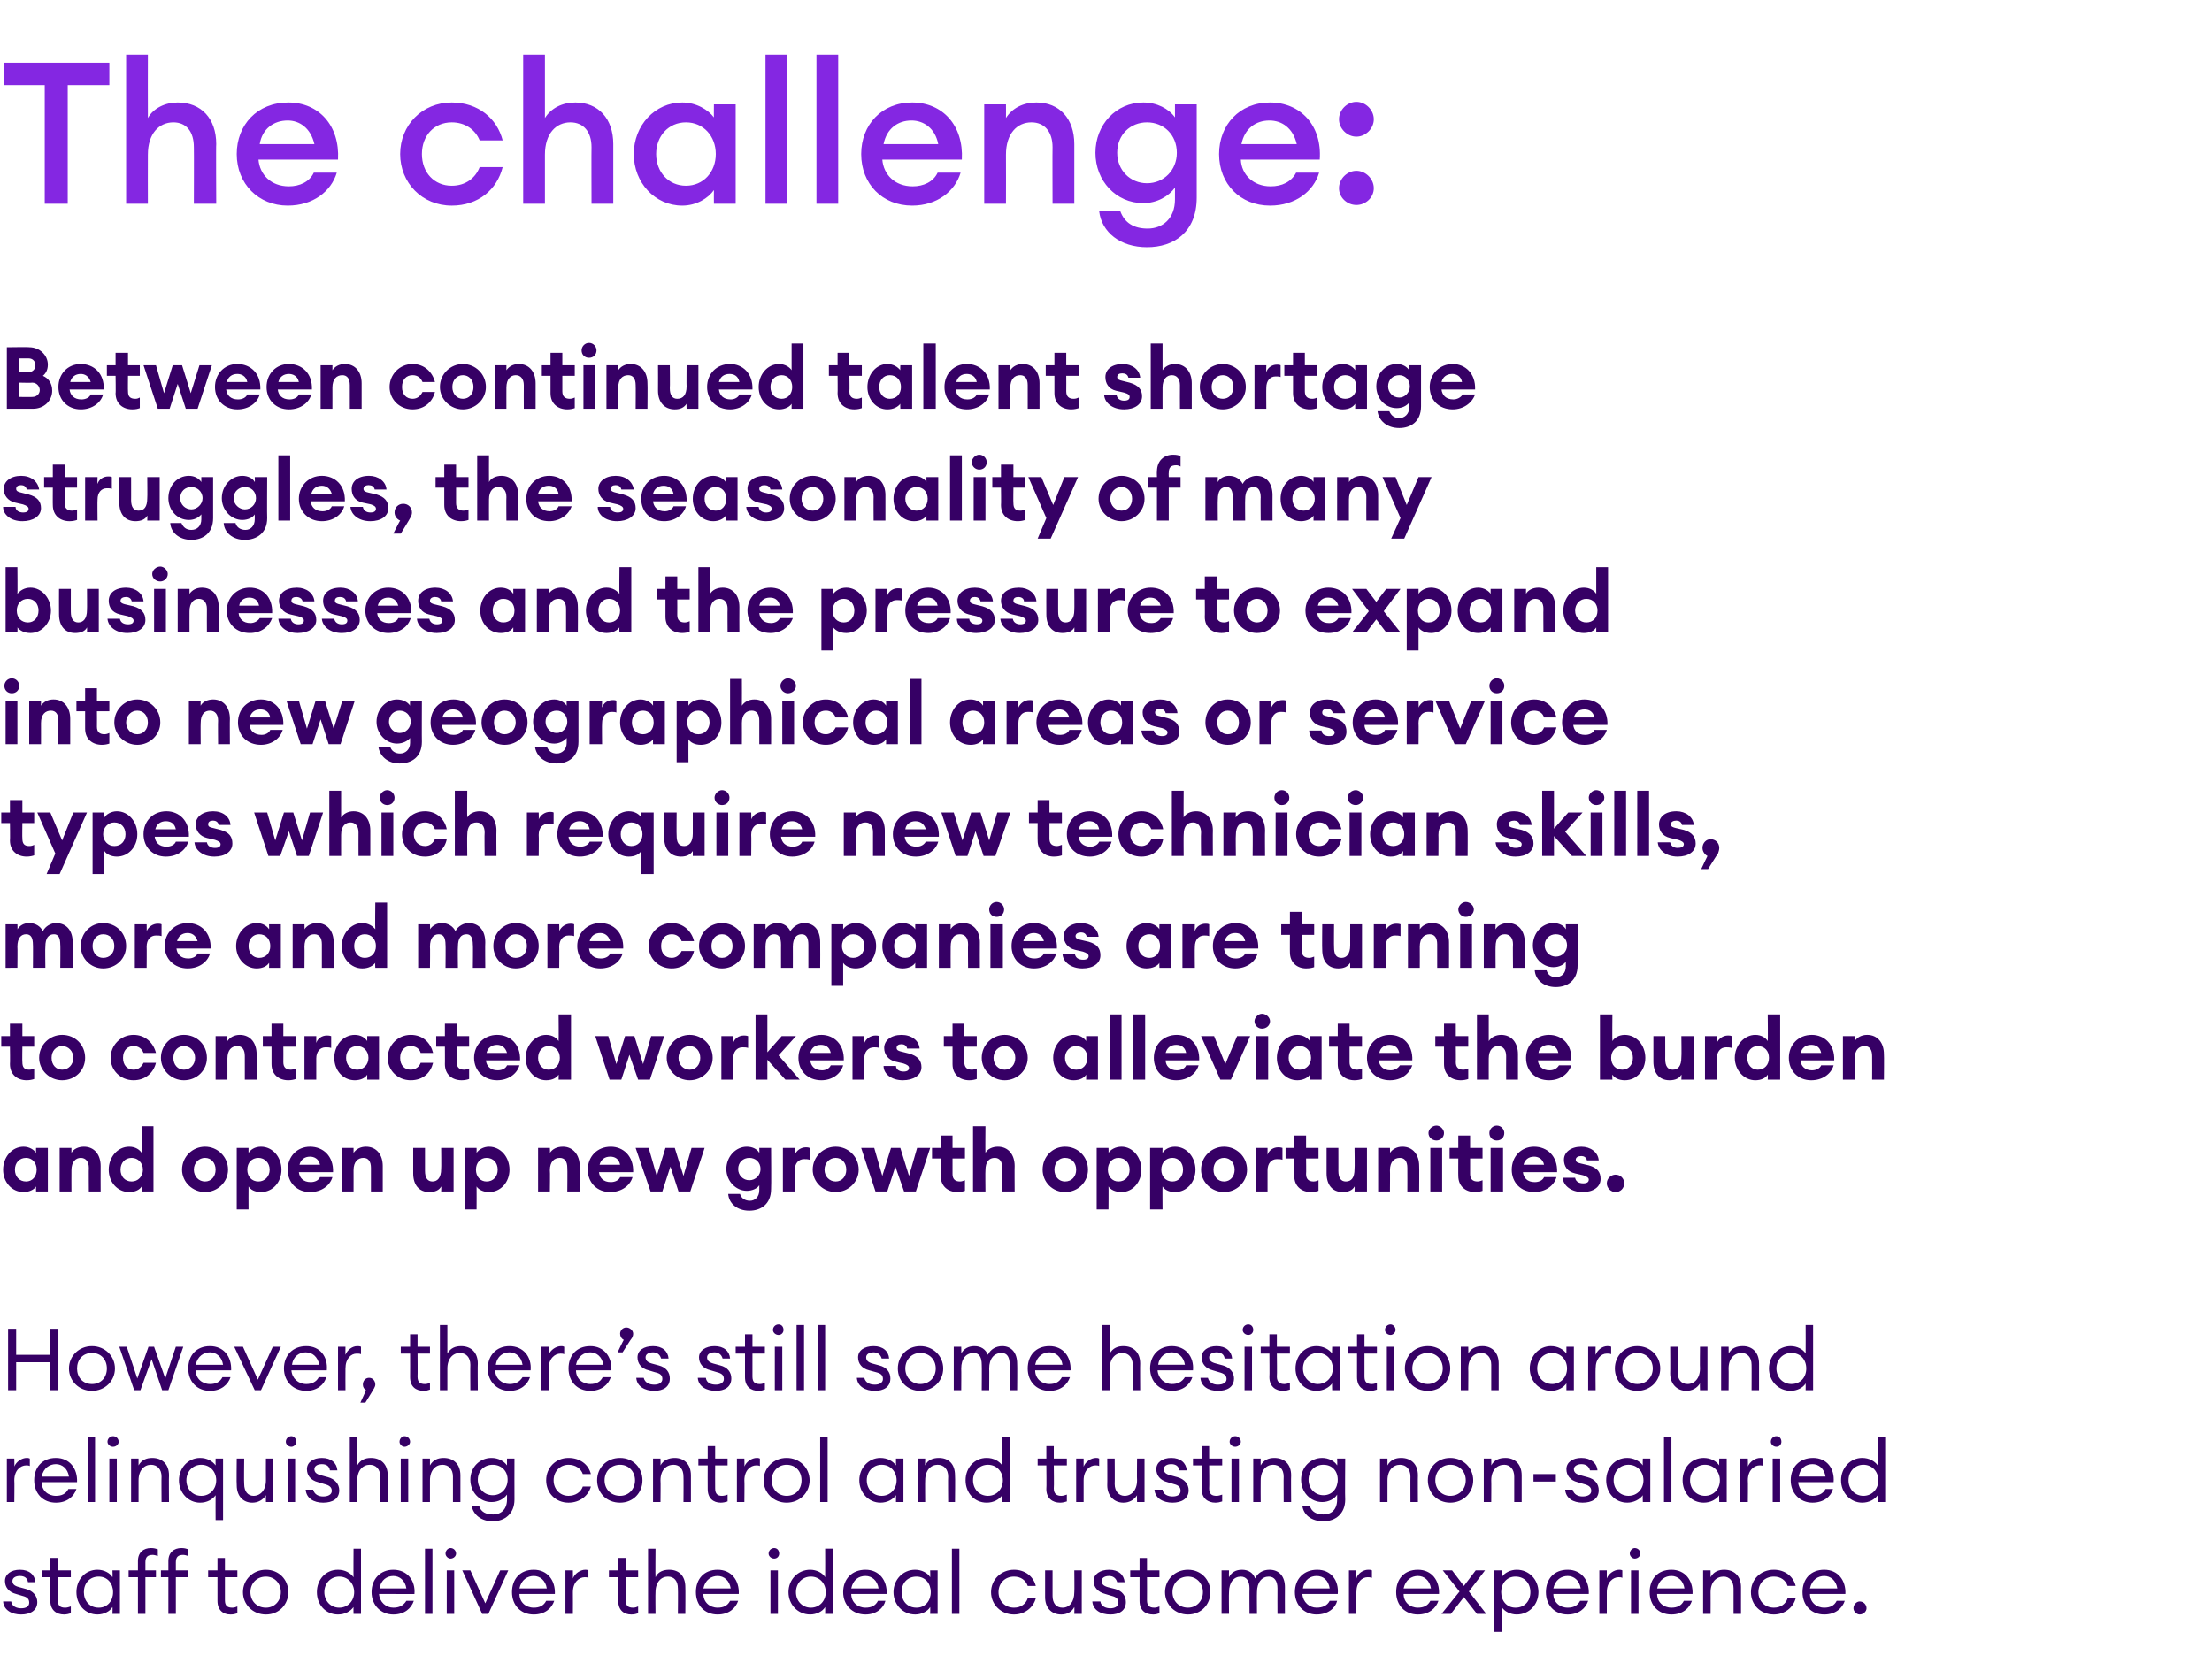
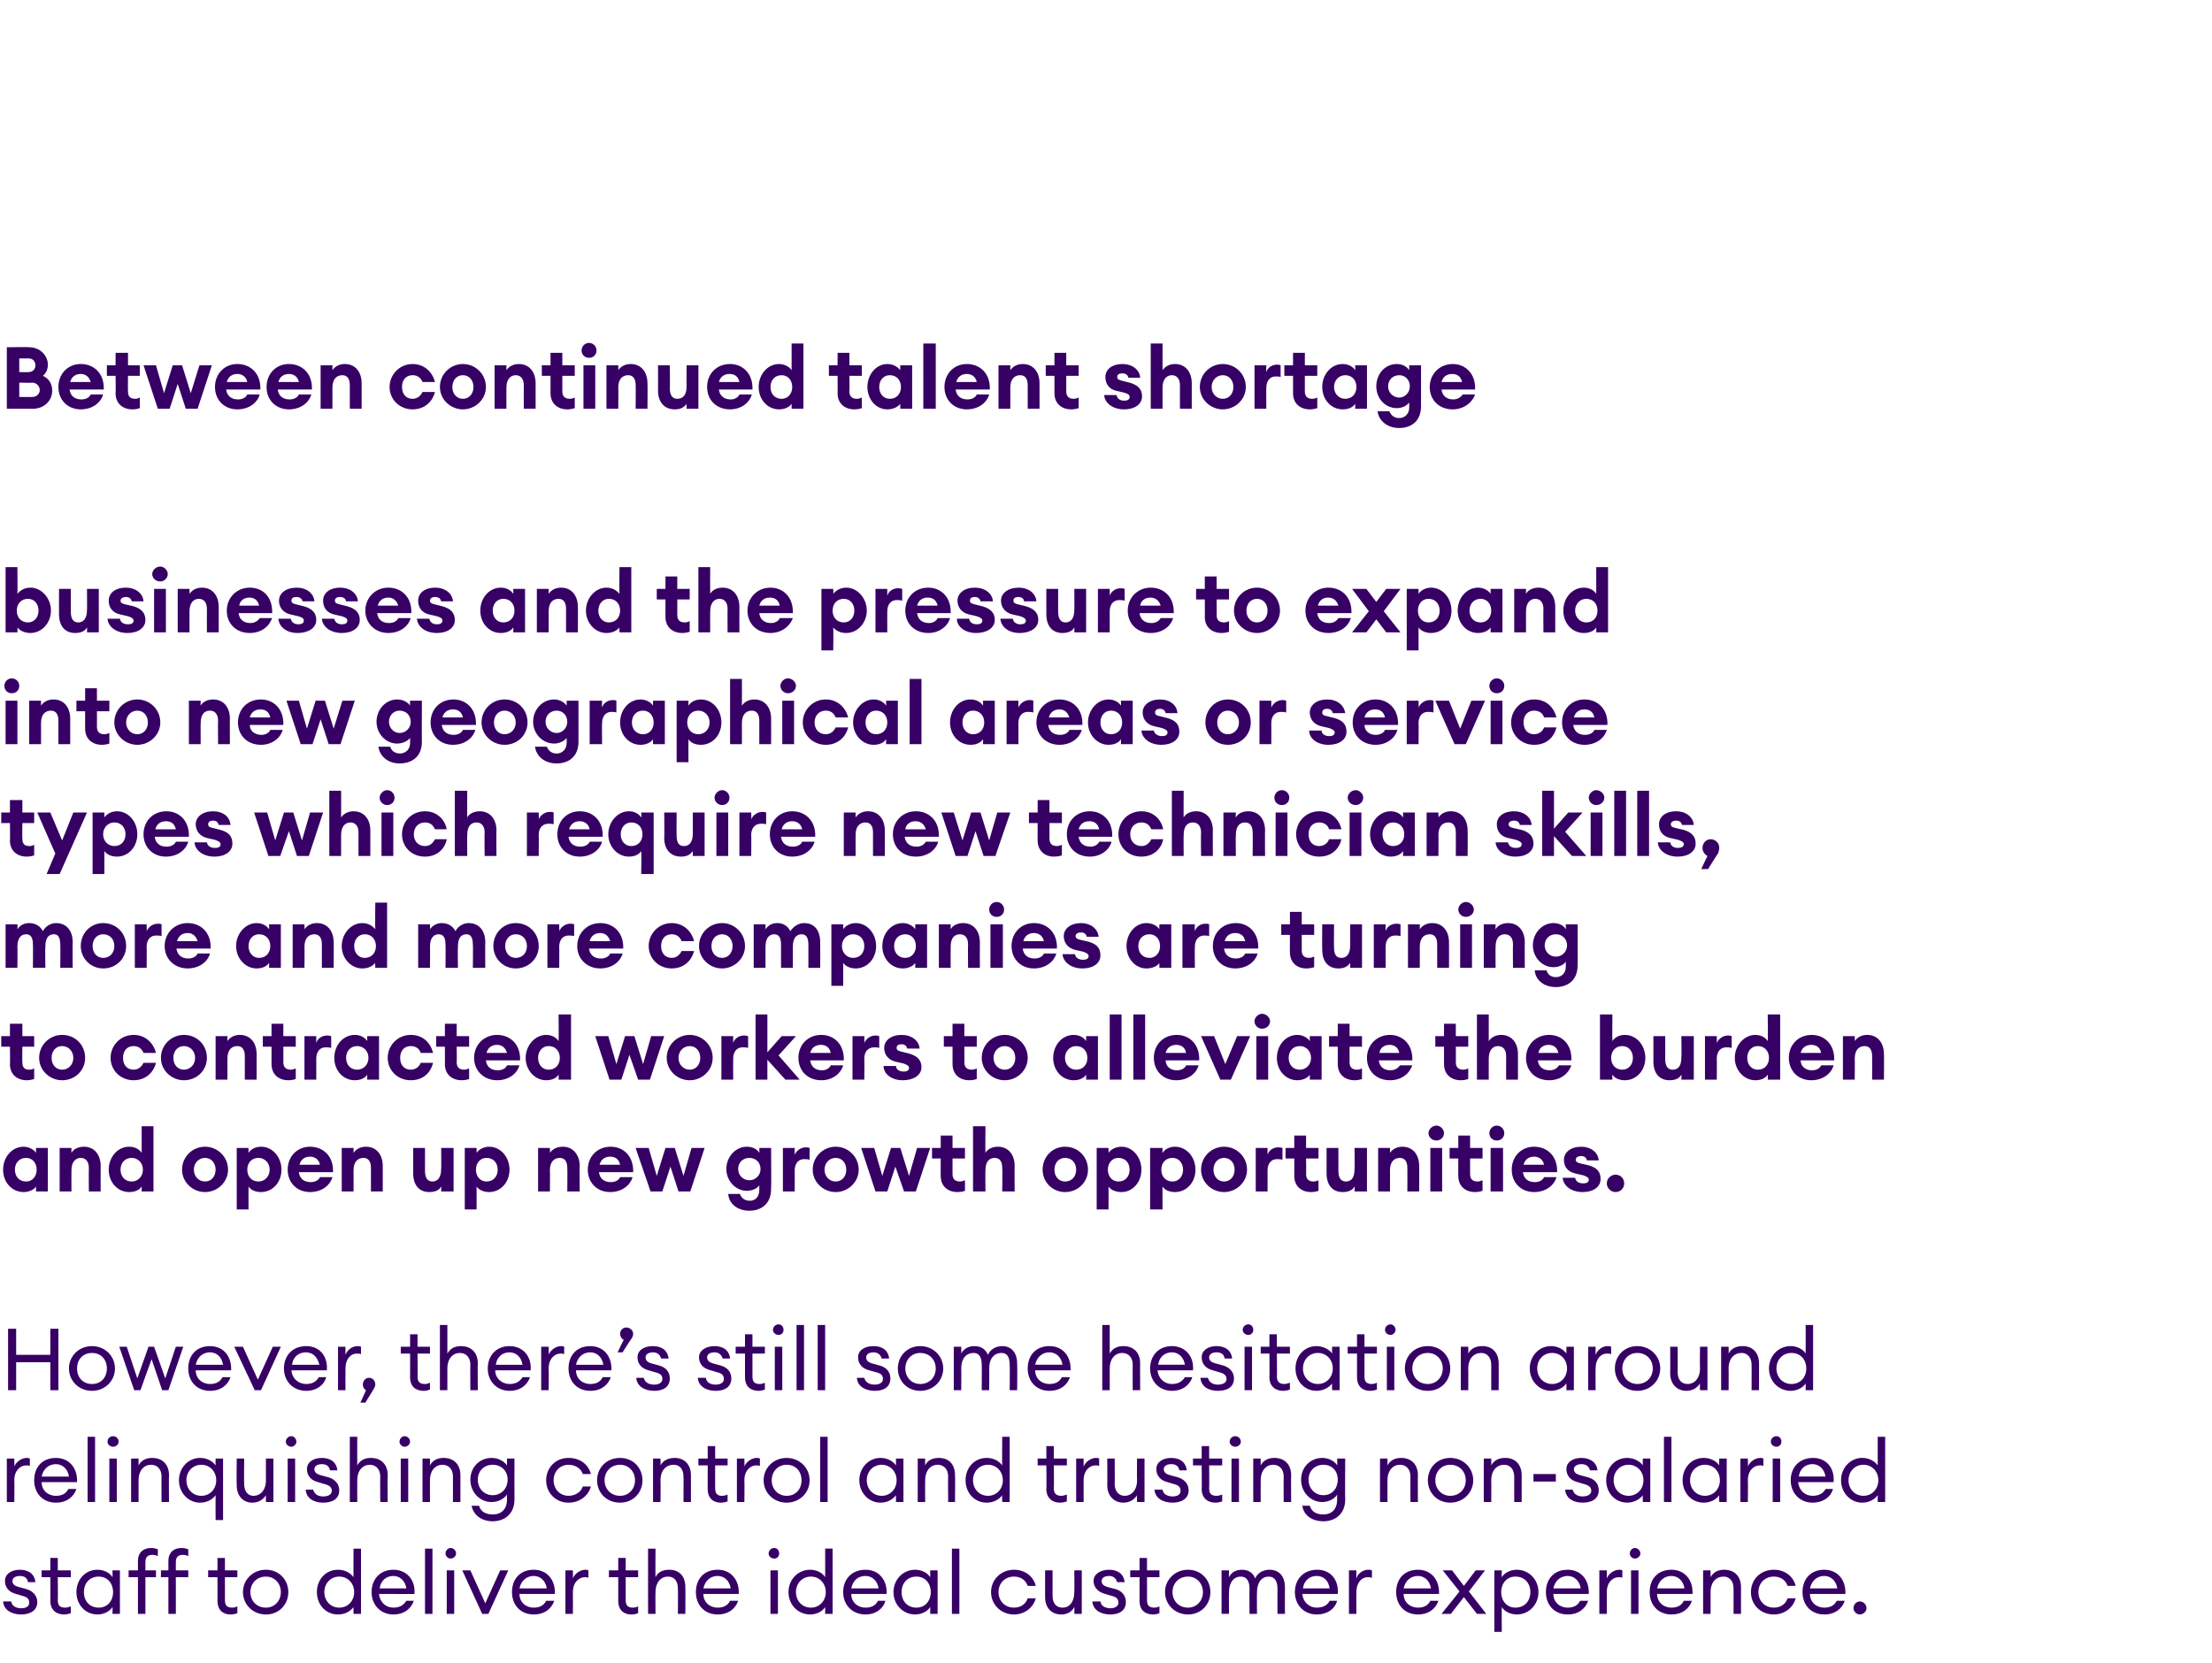
<svg xmlns="http://www.w3.org/2000/svg" version="1.1" width="356px" height="267.7px" viewBox="0 -7 356 267.7" style="top:-7px">
  <desc>The challenge: Between continued talent shortage struggles, the seasonality of many businesses and the pressure to ex</desc>
  <defs />
  <g id="Polygon73900">
    <path d="m3.4 252.9c-1.5 0-2.8-.7-2.9-2.1h1.3c.1.8.9 1.1 1.6 1.1c.8 0 1.3-.3 1.3-.9c0-.6-.3-.9-1.1-1.1l-1-.3c-1.2-.3-1.8-1.1-1.8-2.1c0-1.1 1-1.8 2.4-1.8c1.5 0 2.4.8 2.5 2H4.5c-.1-.7-.6-1-1.3-1c-.7 0-1.2.3-1.2.8c0 .5.3.8 1.1 1l1.1.3c1.1.3 1.8 1.1 1.8 2.1c0 1.4-1.2 2-2.6 2zm6.9 0c-1.2 0-2.2-.7-2.2-2.2c.03.02 0-3.8 0-3.8H6.7v-1.1h1.4v-2h1.2v2h2.1v1.1H9.3s.04 3.67 0 3.7c0 .9.4 1.2 1.2 1.2c.3 0 .6-.1.9-.2v1.1c-.3.1-.7.2-1.1.2zm5.4-7.2c1 0 2 .5 2.4 1.2c.04-.03 0-1.1 0-1.1h1.2v7h-1.2s.04-1.09 0-1.1c-.4.7-1.4 1.2-2.4 1.2c-2 0-3.4-1.6-3.4-3.6c0-2 1.4-3.6 3.4-3.6zm.2 1.1c-1.5 0-2.4 1.1-2.4 2.5c0 1.4.9 2.5 2.4 2.5c1.4 0 2.3-1.1 2.3-2.5c0-1.4-.9-2.5-2.3-2.5zm6.3.1h-1.5v-1.1h1.5v-1.5c0-1.4.9-2.1 2.1-2.1c.5 0 .8.1 1.1.2v1.1c-.2-.1-.6-.2-.8-.2c-.8 0-1.2.3-1.2 1.2v1.3h1.7v1.1h-1.7v5.9h-1.2v-5.9zm4.9 0h-1.2v-1.1h1.2v-1.5c0-1.4.9-2.1 2.1-2.1c.5 0 .8.1 1.1.2v1.1c-.2-.1-.6-.2-.8-.2c-.8 0-1.2.3-1.2 1.2v1.3h2v1.1h-2v5.9h-1.2v-5.9zm10 6c-1.2 0-2.1-.7-2.1-2.2v-3.8h-1.5v-1.1h1.5v-2h1.2v2h2v1.1h-2v3.7c0 .9.4 1.2 1.2 1.2c.3 0 .6-.1.8-.2v1.1c-.3.1-.6.2-1.1.2zm5.7 0c-2.1 0-3.7-1.6-3.7-3.6c0-2 1.6-3.6 3.7-3.6c2.1 0 3.6 1.6 3.6 3.6c0 2-1.5 3.6-3.6 3.6zm0-1.1c1.4 0 2.4-1.1 2.4-2.5c0-1.4-1-2.5-2.4-2.5c-1.5 0-2.5 1.1-2.5 2.5c0 1.4 1 2.5 2.5 2.5zm11.6-6.1c1.1 0 2 .5 2.5 1.2c-.03-.03 0-4.6 0-4.6h1.2v10.5h-1.2s-.03-1.09 0-1.1c-.5.7-1.4 1.2-2.5 1.2c-2 0-3.4-1.6-3.4-3.6c0-2 1.4-3.6 3.4-3.6zm.2 1.1c-1.4 0-2.4 1.1-2.4 2.5c0 1.4 1 2.5 2.4 2.5c1.4 0 2.4-1.1 2.4-2.5c0-1.4-1-2.5-2.4-2.5zm8.7 6.1c-2 0-3.5-1.5-3.5-3.6c0-2.1 1.4-3.6 3.5-3.6c2.2 0 3.6 1.7 3.4 3.9H61c.1 1.3 1.1 2.2 2.3 2.2c.9 0 1.6-.3 2.1-1.1h1.2c-.4 1.2-1.5 2.2-3.3 2.2zm-2.2-4.2h4.3c-.2-1.3-1.1-2-2.1-2c-1 0-2 .6-2.2 2zm7.3-6.4h1.2v10.5h-1.2v-10.5zm4.1 1.6c-.4 0-.8-.4-.8-.8c0-.5.4-.9.8-.9c.5 0 .9.4.9.9c0 .4-.4.8-.9.8zm-.6 1.9h1.2v7h-1.2v-7zm2.5 0h1.3l2.4 5.3l2.4-5.3h1.3l-3.2 7h-1l-3.2-7zm11.5 7.1c-2.1 0-3.5-1.5-3.5-3.6c0-2.1 1.3-3.6 3.5-3.6c2.2 0 3.5 1.7 3.4 3.9h-5.7c0 1.3 1 2.2 2.3 2.2c.9 0 1.6-.3 2-1.1h1.3c-.4 1.2-1.5 2.2-3.3 2.2zm-2.3-4.2h4.4c-.2-1.3-1.1-2-2.1-2c-1 0-2 .6-2.3 2zm7.4-2.9h1.2s.02 1.35 0 1.3c.3-.8 1.2-1.4 2-1.4c.2 0 .3 0 .5.1v1.2c-.2-.1-.4-.1-.6-.1c-.9 0-1.9.8-1.9 2.4c.02.02 0 3.5 0 3.5H91v-7zm10.6 7.1c-1.2 0-2.1-.7-2.1-2.2v-3.8H98v-1.1h1.5v-2h1.2v2h2v1.1h-2v3.7c0 .9.4 1.2 1.2 1.2c.3 0 .6-.1.8-.2v1.1c-.3.1-.6.2-1.1.2zm2.7-10.6h1.2s-.04 4.57 0 4.6c.4-.9 1.3-1.2 2.2-1.2c1.6 0 2.6 1 2.6 2.8c.03-.02 0 4.3 0 4.3h-1.2s.04-4.14 0-4.1c0-1.2-.6-1.9-1.6-1.9c-1.1 0-2 .9-2 2.5c-.04.02 0 3.5 0 3.5h-1.2v-10.5zm11.2 10.6c-2.1 0-3.5-1.5-3.5-3.6c0-2.1 1.3-3.6 3.5-3.6c2.2 0 3.5 1.7 3.4 3.9h-5.7c0 1.3 1 2.2 2.3 2.2c.9 0 1.6-.3 2-1.1h1.3c-.4 1.2-1.5 2.2-3.3 2.2zm-2.3-4.2h4.4c-.2-1.3-1.1-2-2.1-2c-1 0-2 .6-2.3 2zm11.4-4.8c-.5 0-.9-.4-.9-.8c0-.5.4-.9.9-.9c.5 0 .8.4.8.9c0 .4-.3.8-.8.8zm-.6 1.9h1.2v7H124v-7zm6.4-.1c1 0 2 .5 2.4 1.2c.02-.03 0-4.6 0-4.6h1.2v10.5h-1.2s.02-1.09 0-1.1c-.4.7-1.4 1.2-2.4 1.2c-2 0-3.5-1.6-3.5-3.6c0-2 1.5-3.6 3.5-3.6zm.1 1.1c-1.4 0-2.4 1.1-2.4 2.5c0 1.4 1 2.5 2.4 2.5c1.4 0 2.4-1.1 2.4-2.5c0-1.4-1-2.5-2.4-2.5zm8.8 6.1c-2.1 0-3.6-1.5-3.6-3.6c0-2.1 1.4-3.6 3.6-3.6c2.2 0 3.5 1.7 3.4 3.9H137c0 1.3 1 2.2 2.3 2.2c.9 0 1.6-.3 2-1.1h1.2c-.3 1.2-1.5 2.2-3.2 2.2zm-2.3-4.2h4.4c-.2-1.3-1.1-2-2.1-2c-1.1 0-2 .6-2.3 2zm10.3-3c1 0 2 .5 2.4 1.2c.04-.03 0-1.1 0-1.1h1.2v7h-1.2s.04-1.09 0-1.1c-.4.7-1.4 1.2-2.4 1.2c-2 0-3.5-1.6-3.5-3.6c0-2 1.5-3.6 3.5-3.6zm.2 1.1c-1.5 0-2.4 1.1-2.4 2.5c0 1.4.9 2.5 2.4 2.5c1.4 0 2.3-1.1 2.3-2.5c0-1.4-.9-2.5-2.3-2.5zm5.7-4.5h1.2v10.5h-1.2v-10.5zm10 10.6c-2.1 0-3.7-1.6-3.7-3.6c0-2 1.6-3.6 3.7-3.6c1.7 0 3.1 1 3.5 2.6h-1.3c-.3-.9-1.1-1.5-2.2-1.5c-1.5 0-2.5 1.1-2.5 2.5c0 1.4 1 2.5 2.5 2.5c1.1 0 1.9-.6 2.2-1.5h1.3c-.4 1.5-1.8 2.6-3.5 2.6zm5-7.1h1.2v4.1c0 1.2.6 1.9 1.6 1.9c1.1 0 1.9-.9 1.9-2.5c.04-.04 0-3.5 0-3.5h1.2v7h-1.2s.04-1.09 0-1.1c-.4.8-1.2 1.2-2.1 1.2c-1.6 0-2.6-1.1-2.6-2.8v-4.3zm10.5 7.1c-1.5 0-2.8-.7-2.9-2.1h1.3c.1.8.9 1.1 1.6 1.1c.7 0 1.3-.3 1.3-.9c0-.6-.3-.9-1.1-1.1l-1-.3c-1.2-.3-1.9-1.1-1.9-2.1c0-1.1 1.1-1.8 2.5-1.8c1.5 0 2.4.8 2.5 2h-1.2c-.2-.7-.7-1-1.3-1c-.7 0-1.2.3-1.2.8c0 .5.3.8 1 1l1.2.3c1.1.3 1.7 1.1 1.7 2.1c0 1.4-1.1 2-2.5 2zm6.9 0c-1.3 0-2.2-.7-2.2-2.2v-3.8h-1.5v-1.1h1.5v-2h1.2v2h2v1.1h-2s.02 3.67 0 3.7c0 .9.4 1.2 1.2 1.2c.3 0 .6-.1.8-.2v1.1c-.3.1-.6.2-1 .2zm5.6 0c-2.1 0-3.7-1.6-3.7-3.6c0-2 1.6-3.6 3.7-3.6c2.1 0 3.6 1.6 3.6 3.6c0 2-1.5 3.6-3.6 3.6zm0-1.1c1.4 0 2.4-1.1 2.4-2.5c0-1.4-1-2.5-2.4-2.5c-1.5 0-2.5 1.1-2.5 2.5c0 1.4 1 2.5 2.5 2.5zm5.4-6h1.2s-.04 1.07 0 1.1c.4-.8 1.1-1.2 2.1-1.2c1 0 1.8.5 2.1 1.4c.4-.9 1.3-1.4 2.3-1.4c1.6 0 2.5 1.1 2.5 2.8c-.02-.01 0 4.3 0 4.3h-1.2s-.02-4.12 0-4.1c0-1.2-.5-1.9-1.4-1.9c-1.1 0-1.9.9-1.9 2.5c-.03.02 0 3.5 0 3.5h-1.2s-.03-4.12 0-4.1c0-1.2-.5-1.9-1.4-1.9c-1.1 0-1.9.9-1.9 2.5c-.04.02 0 3.5 0 3.5h-1.2v-7zm15.3 7.1c-2 0-3.5-1.5-3.5-3.6c0-2.1 1.4-3.6 3.6-3.6c2.2 0 3.5 1.7 3.3 3.9h-5.7c.1 1.3 1.1 2.2 2.3 2.2c.9 0 1.7-.3 2.1-1.1h1.2c-.3 1.2-1.5 2.2-3.3 2.2zm-2.2-4.2h4.3c-.2-1.3-1-2-2.1-2c-1 0-2 .6-2.2 2zm7.4-2.9h1.2s-.04 1.35 0 1.3c.2-.8 1.1-1.4 1.9-1.4c.2 0 .4 0 .6.1v1.2c-.3-.1-.5-.1-.7-.1c-.9 0-1.8.8-1.8 2.4c-.04.02 0 3.5 0 3.5h-1.2v-7zm11.1 7.1c-2.1 0-3.5-1.5-3.5-3.6c0-2.1 1.3-3.6 3.5-3.6c2.2 0 3.5 1.7 3.4 3.9h-5.7c0 1.3 1 2.2 2.3 2.2c.9 0 1.6-.3 2-1.1h1.3c-.4 1.2-1.5 2.2-3.3 2.2zm-2.3-4.2h4.4c-.2-1.3-1.1-2-2.1-2c-1 0-2 .6-2.3 2zm9 .5l-2.7-3.4h1.5l1.9 2.5l1.9-2.5h1.5l-2.6 3.4l2.8 3.6h-1.5l-2.1-2.7l-2.1 2.7H232l2.9-3.6zm5.6-3.4h1.2s-.03 1.07 0 1.1c.4-.7 1.4-1.2 2.4-1.2c2 0 3.5 1.6 3.5 3.6c0 2-1.5 3.6-3.5 3.6c-1 0-2-.5-2.4-1.2c-.03.01 0 4 0 4h-1.2v-9.9zm3.4 1c-1.4 0-2.3 1.1-2.3 2.5c0 1.4.9 2.5 2.3 2.5c1.5 0 2.4-1.1 2.4-2.5c0-1.4-.9-2.5-2.4-2.5zm8.4 6.1c-2.1 0-3.5-1.5-3.5-3.6c0-2.1 1.3-3.6 3.5-3.6c2.2 0 3.5 1.7 3.4 3.9H250c0 1.3 1 2.2 2.3 2.2c.9 0 1.6-.3 2-1.1h1.3c-.4 1.2-1.5 2.2-3.3 2.2zm-2.3-4.2h4.4c-.2-1.3-1.1-2-2.1-2c-1 0-2 .6-2.3 2zm7.4-2.9h1.2v1.3c.3-.8 1.2-1.4 2-1.4c.1 0 .3 0 .5.1v1.2c-.2-.1-.4-.1-.6-.1c-.9 0-1.9.8-1.9 2.4v3.5h-1.2v-7zm5.7-1.9c-.4 0-.8-.4-.8-.8c0-.5.4-.9.8-.9c.5 0 .9.4.9.9c0 .4-.4.8-.9.8zm-.6 1.9h1.2v7h-1.2v-7zm6.5 7.1c-2.1 0-3.5-1.5-3.5-3.6c0-2.1 1.3-3.6 3.5-3.6c2.2 0 3.5 1.7 3.4 3.9h-5.7c0 1.3 1 2.2 2.3 2.2c.9 0 1.6-.3 2-1.1h1.3c-.4 1.2-1.5 2.2-3.3 2.2zm-2.3-4.2h4.4c-.2-1.3-1.1-2-2.1-2c-1 0-2 .6-2.3 2zm7.4-2.9h1.2s.02 1.07 0 1.1c.5-.9 1.3-1.2 2.2-1.2c1.6 0 2.7 1 2.7 2.8v4.3H279v-4.1c0-1.2-.7-1.9-1.6-1.9c-1.2 0-2.1.9-2.1 2.5c.02.02 0 3.5 0 3.5h-1.2v-7zm11.4 7.1c-2.2 0-3.7-1.6-3.7-3.6c0-2 1.5-3.6 3.7-3.6c1.7 0 3.1 1 3.5 2.6h-1.3c-.3-.9-1.1-1.5-2.2-1.5c-1.5 0-2.5 1.1-2.5 2.5c0 1.4 1 2.5 2.5 2.5c1.1 0 1.9-.6 2.2-1.5h1.3c-.4 1.5-1.8 2.6-3.5 2.6zm8.1 0c-2.1 0-3.5-1.5-3.5-3.6c0-2.1 1.3-3.6 3.5-3.6c2.2 0 3.5 1.7 3.4 3.9h-5.7c0 1.3 1 2.2 2.3 2.2c.9 0 1.6-.3 2-1.1h1.3c-.4 1.2-1.5 2.2-3.3 2.2zm-2.3-4.2h4.4c-.2-1.3-1.1-2-2.1-2c-1 0-2 .6-2.3 2zm8 4.2c-.5 0-1-.5-1-1c0-.6.5-1.1 1-1.1c.6 0 1.1.5 1.1 1.1c0 .5-.5 1-1.1 1z" stroke="none" fill="#360065" />
  </g>
  <g id="Polygon73899">
    <path d="m1.1 227.8h1.2s.04 1.35 0 1.3c.3-.8 1.2-1.4 2-1.4c.2 0 .3 0 .5.1v1.2c-.2-.1-.4-.1-.6-.1c-.9 0-1.9.8-1.9 2.4c.04.02 0 3.5 0 3.5H1.1v-7zm7.9 7.1c-2.1 0-3.5-1.5-3.5-3.6c0-2.1 1.3-3.6 3.5-3.6c2.2 0 3.5 1.7 3.4 3.9H6.7c0 1.3 1 2.2 2.3 2.2c.9 0 1.6-.3 2-1.1h1.3c-.4 1.2-1.5 2.2-3.3 2.2zm-2.3-4.2h4.4c-.2-1.3-1.1-2-2.1-2c-1 0-2 .6-2.3 2zm7.4-6.4h1.2v10.5h-1.2v-10.5zm4.1 1.6c-.5 0-.9-.4-.9-.8c0-.5.4-.9.9-.9c.5 0 .9.4.9.9c0 .4-.4.8-.9.8zm-.6 1.9h1.2v7h-1.2v-7zm3.5 0h1.2s-.01 1.07 0 1.1c.5-.9 1.3-1.2 2.2-1.2c1.6 0 2.7 1 2.7 2.8c-.04-.02 0 4.3 0 4.3H26s-.03-4.14 0-4.1c0-1.2-.7-1.9-1.7-1.9c-1.1 0-2 .9-2 2.5v3.5h-1.2v-7zm13.6 5.9c-.5.7-1.4 1.2-2.5 1.2c-1.9 0-3.4-1.6-3.4-3.6c0-2 1.5-3.6 3.4-3.6c1.1 0 2 .5 2.5 1.2c-.02-.03 0-1.1 0-1.1h1.2v9.9h-1.2s-.02-3.99 0-4zm-2.3-4.9c-1.4 0-2.4 1.1-2.4 2.5c0 1.4 1 2.5 2.4 2.5c1.4 0 2.4-1.1 2.4-2.5c0-1.4-1-2.5-2.4-2.5zm5.7-1h1.2s-.05 4.11 0 4.1c0 1.2.6 1.9 1.5 1.9c1.1 0 2-.9 2-2.5c-.02-.04 0-3.5 0-3.5h1.2v7h-1.2s-.02-1.09 0-1.1c-.5.8-1.3 1.2-2.2 1.2c-1.5 0-2.5-1.1-2.5-2.8c-.05-.01 0-4.3 0-4.3zm8.8-1.9c-.5 0-.9-.4-.9-.8c0-.5.4-.9.9-.9c.4 0 .8.4.8.9c0 .4-.4.8-.8.8zm-.6 1.9h1.2v7h-1.2v-7zm5.7 7.1c-1.5 0-2.7-.7-2.8-2.1h1.2c.2.8.9 1.1 1.6 1.1c.8 0 1.4-.3 1.4-.9c0-.6-.4-.9-1.2-1.1l-1-.3c-1.2-.3-1.8-1.1-1.8-2.1c0-1.1 1-1.8 2.4-1.8c1.5 0 2.4.8 2.5 2h-1.2c-.1-.7-.6-1-1.3-1c-.7 0-1.2.3-1.2.8c0 .5.3.8 1.1 1l1.1.3c1.1.3 1.8 1.1 1.8 2.1c0 1.4-1.1 2-2.6 2zm4.3-10.6h1.2s-.02 4.57 0 4.6c.5-.9 1.3-1.2 2.2-1.2c1.6 0 2.7 1 2.7 2.8c-.05-.02 0 4.3 0 4.3h-1.2s-.03-4.14 0-4.1c0-1.2-.7-1.9-1.7-1.9c-1.1 0-2 .9-2 2.5c-.02.02 0 3.5 0 3.5h-1.2v-10.5zm8.8 1.6c-.4 0-.8-.4-.8-.8c0-.5.4-.9.8-.9c.5 0 .9.4.9.9c0 .4-.4.8-.9.8zm-.6 1.9h1.2v7h-1.2v-7zm3.5 0h1.2s.01 1.07 0 1.1c.5-.9 1.3-1.2 2.2-1.2c1.6 0 2.7 1 2.7 2.8v4.3h-1.2v-4.1c0-1.2-.7-1.9-1.7-1.9c-1.1 0-2 .9-2 2.5v3.5H68v-7zm9.1 7.6c.3 1 1.1 1.4 2.3 1.4c1.2 0 2.2-.8 2.2-2.4v-.8c-.5.7-1.4 1.2-2.5 1.2c-1.9 0-3.4-1.6-3.4-3.6c0-2 1.5-3.5 3.4-3.5c1.1 0 2 .5 2.5 1.2c-.02-.03 0-1.1 0-1.1h1.2s-.02 6.57 0 6.6c0 2.3-1.6 3.5-3.5 3.5c-1.8 0-3.1-1-3.4-2.5h1.2zm2.2-6.6c-1.4 0-2.4 1-2.4 2.4c0 1.4 1 2.5 2.4 2.5c1.4 0 2.4-1.1 2.4-2.5c0-1.4-1-2.4-2.4-2.4zm12.2 6.1c-2.1 0-3.6-1.6-3.6-3.6c0-2 1.5-3.6 3.6-3.6c1.8 0 3.2 1 3.6 2.6h-1.3c-.3-.9-1.2-1.5-2.3-1.5c-1.4 0-2.4 1.1-2.4 2.5c0 1.4 1 2.5 2.4 2.5c1.1 0 2-.6 2.3-1.5h1.3c-.4 1.5-1.8 2.6-3.6 2.6zm8.3 0c-2.2 0-3.7-1.6-3.7-3.6c0-2 1.5-3.6 3.7-3.6c2.1 0 3.6 1.6 3.6 3.6c0 2-1.5 3.6-3.6 3.6zm0-1.1c1.4 0 2.4-1.1 2.4-2.5c0-1.4-1-2.5-2.4-2.5c-1.5 0-2.5 1.1-2.5 2.5c0 1.4 1 2.5 2.5 2.5zm5.3-6h1.2s.04 1.07 0 1.1c.5-.9 1.4-1.2 2.3-1.2c1.5 0 2.6 1 2.6 2.8v4.3H110s.03-4.14 0-4.1c0-1.2-.6-1.9-1.6-1.9c-1.2 0-2.1.9-2.1 2.5c.04.02 0 3.5 0 3.5h-1.2v-7zm10.9 7.1c-1.2 0-2.1-.7-2.1-2.2c-.02.02 0-3.8 0-3.8h-1.5v-1.1h1.5v-2h1.2v2h2v1.1h-2s-.02 3.67 0 3.7c0 .9.4 1.2 1.1 1.2c.3 0 .7-.1.9-.2v1.1c-.3.1-.7.2-1.1.2zm2.6-7.1h1.2s.04 1.35 0 1.3c.3-.8 1.2-1.4 2-1.4c.2 0 .3 0 .5.1v1.2c-.2-.1-.4-.1-.6-.1c-.9 0-1.9.8-1.9 2.4c.04.02 0 3.5 0 3.5h-1.2v-7zm8 7.1c-2.1 0-3.7-1.6-3.7-3.6c0-2 1.6-3.6 3.7-3.6c2.1 0 3.7 1.6 3.7 3.6c0 2-1.6 3.6-3.7 3.6zm0-1.1c1.5 0 2.4-1.1 2.4-2.5c0-1.4-.9-2.5-2.4-2.5c-1.4 0-2.4 1.1-2.4 2.5c0 1.4 1 2.5 2.4 2.5zm5.4-9.5h1.2v10.5H132v-10.5zm9.7 3.4c1.1 0 2 .5 2.5 1.2v-1.1h1.2v7h-1.2v-1.1c-.5.7-1.4 1.2-2.5 1.2c-1.9 0-3.4-1.6-3.4-3.6c0-2 1.5-3.6 3.4-3.6zm.2 1.1c-1.4 0-2.4 1.1-2.4 2.5c0 1.4 1 2.5 2.4 2.5c1.4 0 2.4-1.1 2.4-2.5c0-1.4-1-2.5-2.4-2.5zm5.8-1h1.2s-.03 1.07 0 1.1c.4-.9 1.3-1.2 2.2-1.2c1.6 0 2.6 1 2.6 2.8c.05-.02 0 4.3 0 4.3h-1.1s-.04-4.14 0-4.1c0-1.2-.7-1.9-1.7-1.9c-1.1 0-2 .9-2 2.5c-.03.02 0 3.5 0 3.5h-1.2v-7zm11.1-.1c1.1 0 2 .5 2.5 1.2c-.04-.03 0-4.6 0-4.6h1.2v10.5h-1.2s-.04-1.09 0-1.1c-.5.7-1.4 1.2-2.5 1.2c-2 0-3.4-1.6-3.4-3.6c0-2 1.4-3.6 3.4-3.6zm.2 1.1c-1.4 0-2.4 1.1-2.4 2.5c0 1.4 1 2.5 2.4 2.5c1.4 0 2.4-1.1 2.4-2.5c0-1.4-1-2.5-2.4-2.5zm11.6 6.1c-1.2 0-2.2-.7-2.2-2.2c.05.02 0-3.8 0-3.8H167v-1.1h1.4v-2h1.2v2h2.1v1.1h-2.1s.05 3.67 0 3.7c0 .9.5 1.2 1.2 1.2c.3 0 .6-.1.9-.2v1.1c-.3.1-.7.2-1.1.2zm2.6-7.1h1.2v1.3c.3-.8 1.2-1.4 2-1.4c.2 0 .3 0 .5.1v1.2c-.2-.1-.4-.1-.6-.1c-.9 0-1.9.8-1.9 2.4v3.5h-1.2v-7zm5 0h1.2s.03 4.11 0 4.1c0 1.2.7 1.9 1.6 1.9c1.1 0 2-.9 2-2.5c-.04-.04 0-3.5 0-3.5h1.2v7H183s-.04-1.09 0-1.1c-.5.8-1.3 1.2-2.2 1.2c-1.5 0-2.6-1.1-2.6-2.8c.03-.01 0-4.3 0-4.3zm10.5 7.1c-1.5 0-2.8-.7-2.9-2.1h1.3c.1.8.9 1.1 1.6 1.1c.8 0 1.3-.3 1.3-.9c0-.6-.3-.9-1.1-1.1l-1-.3c-1.2-.3-1.8-1.1-1.8-2.1c0-1.1 1-1.8 2.4-1.8c1.5 0 2.4.8 2.5 2h-1.2c-.1-.7-.6-1-1.3-1c-.7 0-1.2.3-1.2.8c0 .5.3.8 1.1 1l1.1.3c1.1.3 1.8 1.1 1.8 2.1c0 1.4-1.2 2-2.6 2zm6.9 0c-1.2 0-2.2-.7-2.2-2.2c.04.02 0-3.8 0-3.8H192v-1.1h1.4v-2h1.2v2h2.1v1.1h-2.1s.04 3.67 0 3.7c0 .9.4 1.2 1.2 1.2c.3 0 .6-.1.9-.2v1.1c-.3.1-.7.2-1.1.2zm3.2-9c-.5 0-.9-.4-.9-.8c0-.5.4-.9.9-.9c.5 0 .9.4.9.9c0 .4-.4.8-.9.8zm-.6 1.9h1.2v7h-1.2v-7zm3.5 0h1.2s-.02 1.07 0 1.1c.5-.9 1.3-1.2 2.2-1.2c1.6 0 2.7 1 2.7 2.8c-.04-.02 0 4.3 0 4.3h-1.2s-.03-4.14 0-4.1c0-1.2-.7-1.9-1.7-1.9c-1.1 0-2 .9-2 2.5c-.02.02 0 3.5 0 3.5h-1.2v-7zm9.1 7.6c.3 1 1.1 1.4 2.2 1.4c1.3 0 2.2-.8 2.2-2.4v-.8c-.4.7-1.4 1.2-2.4 1.2c-1.9 0-3.4-1.6-3.4-3.6c0-2 1.5-3.5 3.4-3.5c1 0 2 .5 2.4 1.2c.05-.03 0-1.1 0-1.1h1.3s-.05 6.57 0 6.6c0 2.3-1.6 3.5-3.5 3.5c-1.9 0-3.2-1-3.4-2.5h1.2zm2.2-6.6c-1.4 0-2.4 1-2.4 2.4c0 1.4 1 2.5 2.4 2.5c1.4 0 2.3-1.1 2.3-2.5c0-1.4-.9-2.4-2.3-2.4zm9.1-1h1.2v1.1c.5-.9 1.3-1.2 2.2-1.2c1.6 0 2.7 1 2.7 2.8c-.03-.02 0 4.3 0 4.3H227s-.02-4.14 0-4.1c0-1.2-.7-1.9-1.7-1.9c-1.1 0-2 .9-2 2.5v3.5h-1.2v-7zm11.3 7.1c-2.1 0-3.6-1.6-3.6-3.6c0-2 1.5-3.6 3.6-3.6c2.1 0 3.7 1.6 3.7 3.6c0 2-1.6 3.6-3.7 3.6zm0-1.1c1.5 0 2.5-1.1 2.5-2.5c0-1.4-1-2.5-2.5-2.5c-1.4 0-2.4 1.1-2.4 2.5c0 1.4 1 2.5 2.4 2.5zm5.4-6h1.2s.03 1.07 0 1.1c.5-.9 1.3-1.2 2.3-1.2c1.5 0 2.6 1 2.6 2.8v4.3h-1.2v-4.1c0-1.2-.7-1.9-1.6-1.9c-1.2 0-2.1.9-2.1 2.5c.03.02 0 3.5 0 3.5h-1.2v-7zm8 2.5h3.6v1.2h-3.6v-1.2zm7.9 4.6c-1.5 0-2.7-.7-2.8-2.1h1.2c.2.8.9 1.1 1.6 1.1c.8 0 1.4-.3 1.4-.9c0-.6-.4-.9-1.2-1.1l-1-.3c-1.2-.3-1.8-1.1-1.8-2.1c0-1.1 1-1.8 2.4-1.8c1.5 0 2.5.8 2.6 2h-1.2c-.2-.7-.7-1-1.4-1c-.6 0-1.2.3-1.2.8c0 .5.3.8 1.1 1l1.1.3c1.2.3 1.8 1.1 1.8 2.1c0 1.4-1.1 2-2.6 2zm7.2-7.2c1 0 2 .5 2.5 1.2c-.04-.03 0-1.1 0-1.1h1.2v7h-1.2s-.04-1.09 0-1.1c-.5.7-1.5 1.2-2.5 1.2c-2 0-3.4-1.6-3.4-3.6c0-2 1.4-3.6 3.4-3.6zm.2 1.1c-1.4 0-2.4 1.1-2.4 2.5c0 1.4 1 2.5 2.4 2.5c1.4 0 2.4-1.1 2.4-2.5c0-1.4-1-2.5-2.4-2.5zm5.7-4.5h1.2v10.5h-1.2v-10.5zm6.4 3.4c1.1 0 2 .5 2.5 1.2c-.04-.03 0-1.1 0-1.1h1.2v7h-1.2s-.04-1.09 0-1.1c-.5.7-1.4 1.2-2.5 1.2c-2 0-3.4-1.6-3.4-3.6c0-2 1.4-3.6 3.4-3.6zm.2 1.1c-1.4 0-2.4 1.1-2.4 2.5c0 1.4 1 2.5 2.4 2.5c1.4 0 2.4-1.1 2.4-2.5c0-1.4-1-2.5-2.4-2.5zm5.7-1h1.2s.04 1.35 0 1.3c.3-.8 1.2-1.4 2-1.4c.2 0 .3 0 .5.1v1.2c-.2-.1-.4-.1-.6-.1c-.9 0-1.9.8-1.9 2.4c.04.02 0 3.5 0 3.5h-1.2v-7zm5.8-1.9c-.5 0-.9-.4-.9-.8c0-.5.4-.9.9-.9c.5 0 .8.4.8.9c0 .4-.3.8-.8.8zm-.6 1.9h1.2v7h-1.2v-7zm6.4 7.1c-2 0-3.5-1.5-3.5-3.6c0-2.1 1.4-3.6 3.6-3.6c2.2 0 3.5 1.7 3.3 3.9h-5.7c.1 1.3 1.1 2.2 2.3 2.2c.9 0 1.7-.3 2.1-1.1h1.2c-.3 1.2-1.5 2.2-3.3 2.2zm-2.2-4.2h4.3c-.2-1.3-1.1-2-2.1-2c-1 0-2 .6-2.2 2zm10.2-3c1.1 0 2 .5 2.5 1.2v-4.6h1.2v10.5h-1.2v-1.1c-.5.7-1.4 1.2-2.5 1.2c-1.9 0-3.4-1.6-3.4-3.6c0-2 1.5-3.6 3.4-3.6zm.2 1.1c-1.4 0-2.4 1.1-2.4 2.5c0 1.4 1 2.5 2.4 2.5c1.4 0 2.4-1.1 2.4-2.5c0-1.4-1-2.5-2.4-2.5z" stroke="none" fill="#360065" />
  </g>
  <g id="Polygon73898">
    <path d="m1.3 206.9h1.3v4.2h5.5v-4.2h1.3v9.9H8.1v-4.5H2.6v4.5H1.3v-9.9zm13.5 10c-2.1 0-3.7-1.6-3.7-3.6c0-2 1.6-3.6 3.7-3.6c2.1 0 3.7 1.6 3.7 3.6c0 2-1.6 3.6-3.7 3.6zm0-1.1c1.5 0 2.4-1.1 2.4-2.5c0-1.4-.9-2.5-2.4-2.5c-1.5 0-2.4 1.1-2.4 2.5c0 1.4.9 2.5 2.4 2.5zm9.6-4l-1.8 5h-1l-2.4-7h1.2l1.7 5.1l1.8-5.1h.9l1.8 5.1l1.7-5.1h1.2l-2.4 7h-1l-1.7-5zm9.4 5.1c-2.1 0-3.5-1.5-3.5-3.6c0-2.1 1.3-3.6 3.5-3.6c2.2 0 3.5 1.7 3.4 3.9h-5.7c0 1.3 1 2.2 2.3 2.2c.9 0 1.6-.3 2-1.1h1.3c-.4 1.2-1.5 2.2-3.3 2.2zm-2.3-4.2h4.4c-.2-1.3-1.1-2-2.1-2c-1 0-2 .6-2.3 2zm6.2-2.9h1.4l2.4 5.3l2.4-5.3h1.3l-3.2 7h-1l-3.3-7zm11.6 7.1c-2.1 0-3.6-1.5-3.6-3.6c0-2.1 1.4-3.6 3.6-3.6c2.2 0 3.5 1.7 3.3 3.9h-5.7c.1 1.3 1.1 2.2 2.4 2.2c.8 0 1.6-.3 2-1.1h1.2c-.3 1.2-1.5 2.2-3.2 2.2zm-2.3-4.2h4.4c-.3-1.3-1.1-2-2.2-2c-1 0-2 .6-2.2 2zm7.4-2.9h1.2s-.02 1.35 0 1.3c.3-.8 1.1-1.4 1.9-1.4c.2 0 .4 0 .6.1v1.2c-.2-.1-.4-.1-.7-.1c-.9 0-1.8.8-1.8 2.4c-.02.02 0 3.5 0 3.5h-1.2v-7zm4.4 9h-.8s.93-2.01.9-2c-.3-.2-.5-.5-.5-.9c0-.6.4-1.1 1-1.1c.6 0 1 .5 1 1.1c0 .2-.1.4-.2.6c.03-.02-1.4 2.3-1.4 2.3zm9.4-1.9c-1.3 0-2.2-.7-2.2-2.2c.02.02 0-3.8 0-3.8h-1.5v-1.1h1.5v-2h1.2v2h2v1.1h-2s.03 3.67 0 3.7c0 .9.4 1.2 1.2 1.2c.3 0 .6-.1.8-.2v1.1c-.3.1-.6.2-1 .2zm2.6-10.6h1.2v4.6c.5-.9 1.3-1.2 2.2-1.2c1.6 0 2.7 1 2.7 2.8c-.04-.02 0 4.3 0 4.3h-1.2s-.03-4.14 0-4.1c0-1.2-.7-1.9-1.7-1.9c-1.1 0-2 .9-2 2.5v3.5h-1.2v-10.5zM82 216.9c-2 0-3.5-1.5-3.5-3.6c0-2.1 1.4-3.6 3.5-3.6c2.2 0 3.6 1.7 3.4 3.9h-5.7c0 1.3 1.1 2.2 2.3 2.2c.9 0 1.6-.3 2.1-1.1h1.2c-.4 1.2-1.5 2.2-3.3 2.2zm-2.2-4.2h4.3c-.2-1.3-1.1-2-2.1-2c-1 0-2 .6-2.2 2zm7.3-2.9h1.2s.04 1.35 0 1.3c.3-.8 1.2-1.4 2-1.4c.2 0 .3 0 .5.1v1.2c-.2-.1-.4-.1-.6-.1c-.9 0-1.9.8-1.9 2.4c.04.02 0 3.5 0 3.5h-1.2v-7zm7.9 7.1c-2.1 0-3.5-1.5-3.5-3.6c0-2.1 1.3-3.6 3.5-3.6c2.2 0 3.5 1.7 3.4 3.9h-5.7c0 1.3 1 2.2 2.3 2.2c.9 0 1.6-.3 2-1.1h1.3c-.4 1.2-1.5 2.2-3.3 2.2zm-2.3-4.2h4.4c-.2-1.3-1.1-2-2.1-2c-1 0-2 .6-2.3 2zm7.5-2h-.8s.95-2.03 1-2c-.4-.2-.6-.6-.6-1c0-.5.4-1 1-1c.6 0 1.1.5 1.1 1c0 .3-.1.5-.2.7c-.03-.04-1.5 2.3-1.5 2.3zm5.1 6.2c-1.5 0-2.8-.7-2.9-2.1h1.2c.2.8.9 1.1 1.7 1.1c.7 0 1.3-.3 1.3-.9c0-.6-.3-.9-1.2-1.1l-1-.3c-1.2-.3-1.8-1.1-1.8-2.1c0-1.1 1-1.8 2.5-1.8c1.5 0 2.4.8 2.5 2h-1.2c-.2-.7-.7-1-1.3-1c-.7 0-1.2.3-1.2.8c0 .5.3.8 1 1l1.1.3c1.2.3 1.8 1.1 1.8 2.1c0 1.4-1.1 2-2.5 2zm9.9 0c-1.5 0-2.8-.7-2.9-2.1h1.3c.1.8.8 1.1 1.6 1.1c.7 0 1.3-.3 1.3-.9c0-.6-.3-.9-1.1-1.1l-1-.3c-1.3-.3-1.9-1.1-1.9-2.1c0-1.1 1.1-1.8 2.5-1.8c1.5 0 2.4.8 2.5 2h-1.2c-.2-.7-.7-1-1.3-1c-.7 0-1.2.3-1.2.8c0 .5.3.8 1 1l1.1.3c1.2.3 1.8 1.1 1.8 2.1c0 1.4-1.1 2-2.5 2zm6.9 0c-1.3 0-2.2-.7-2.2-2.2v-3.8h-1.5v-1.1h1.5v-2h1.2v2h2v1.1h-2s.01 3.67 0 3.7c0 .9.4 1.2 1.2 1.2c.3 0 .6-.1.8-.2v1.1c-.3.1-.6.2-1 .2zm3.2-9c-.5 0-.9-.4-.9-.8c0-.5.4-.9.9-.9c.5 0 .8.4.8.9c0 .4-.3.8-.8.8zm-.6 1.9h1.2v7h-1.2v-7zm3.5-3.5h1.2v10.5h-1.2v-10.5zm3.4 0h1.2v10.5h-1.2v-10.5zm9.2 10.6c-1.5 0-2.8-.7-2.9-2.1h1.2c.2.8.9 1.1 1.7 1.1c.7 0 1.3-.3 1.3-.9c0-.6-.3-.9-1.1-1.1l-1.1-.3c-1.2-.3-1.8-1.1-1.8-2.1c0-1.1 1-1.8 2.5-1.8c1.5 0 2.4.8 2.5 2h-1.2c-.2-.7-.7-1-1.3-1c-.7 0-1.2.3-1.2.8c0 .5.3.8 1 1l1.1.3c1.2.3 1.8 1.1 1.8 2.1c0 1.4-1.1 2-2.5 2zm7.3 0c-2.1 0-3.6-1.6-3.6-3.6c0-2 1.5-3.6 3.6-3.6c2.1 0 3.7 1.6 3.7 3.6c0 2-1.6 3.6-3.7 3.6zm0-1.1c1.5 0 2.5-1.1 2.5-2.5c0-1.4-1-2.5-2.5-2.5c-1.4 0-2.4 1.1-2.4 2.5c0 1.4 1 2.5 2.4 2.5zm5.4-6h1.2s.03 1.07 0 1.1c.4-.8 1.2-1.2 2.1-1.2c1.1 0 1.8.5 2.2 1.4c.4-.9 1.3-1.4 2.3-1.4c1.5 0 2.4 1.1 2.4 2.8c.04-.01 0 4.3 0 4.3h-1.2s.04-4.12 0-4.1c0-1.2-.4-1.9-1.3-1.9c-1.2 0-2 .9-2 2.5c.03.02 0 3.5 0 3.5H158s.03-4.12 0-4.1c0-1.2-.4-1.9-1.3-1.9c-1.2 0-2 .9-2 2.5c.03.02 0 3.5 0 3.5h-1.2v-7zm15.4 7.1c-2.1 0-3.5-1.5-3.5-3.6c0-2.1 1.3-3.6 3.5-3.6c2.2 0 3.5 1.7 3.4 3.9h-5.7c0 1.3 1 2.2 2.3 2.2c.9 0 1.6-.3 2-1.1h1.3c-.4 1.2-1.5 2.2-3.3 2.2zm-2.3-4.2h4.4c-.2-1.3-1.1-2-2.1-2c-1 0-2 .6-2.3 2zm10.8-6.4h1.2v4.6c.5-.9 1.3-1.2 2.2-1.2c1.6 0 2.7 1 2.7 2.8c-.03-.02 0 4.3 0 4.3h-1.2s-.02-4.14 0-4.1c0-1.2-.7-1.9-1.7-1.9c-1.1 0-2 .9-2 2.5v3.5h-1.2v-10.5zm11.2 10.6c-2 0-3.5-1.5-3.5-3.6c0-2.1 1.4-3.6 3.5-3.6c2.2 0 3.6 1.7 3.4 3.9h-5.7c.1 1.3 1.1 2.2 2.3 2.2c.9 0 1.6-.3 2.1-1.1h1.2c-.4 1.2-1.5 2.2-3.3 2.2zm-2.2-4.2h4.3c-.2-1.3-1.1-2-2.1-2c-1 0-2 .6-2.2 2zm9.6 4.2c-1.5 0-2.7-.7-2.8-2.1h1.2c.2.8.9 1.1 1.6 1.1c.8 0 1.4-.3 1.4-.9c0-.6-.4-.9-1.2-1.1l-1-.3c-1.2-.3-1.8-1.1-1.8-2.1c0-1.1 1-1.8 2.4-1.8c1.5 0 2.4.8 2.5 2h-1.2c-.1-.7-.6-1-1.3-1c-.7 0-1.2.3-1.2.8c0 .5.3.8 1.1 1l1.1.3c1.1.3 1.8 1.1 1.8 2.1c0 1.4-1.1 2-2.6 2zm4.9-9c-.5 0-.9-.4-.9-.8c0-.5.4-.9.9-.9c.5 0 .8.4.8.9c0 .4-.3.8-.8.8zm-.6 1.9h1.2v7h-1.2v-7zm6.2 7.1c-1.2 0-2.2-.7-2.2-2.2c.04.02 0-3.8 0-3.8h-1.4v-1.1h1.4v-2h1.2v2h2.1v1.1h-2.1s.05 3.67 0 3.7c0 .9.5 1.2 1.2 1.2c.3 0 .6-.1.9-.2v1.1c-.3.1-.7.2-1.1.2zm5.4-7.2c1 0 2 .5 2.5 1.2c-.05-.03 0-1.1 0-1.1h1.2v7h-1.2s-.05-1.09 0-1.1c-.5.7-1.5 1.2-2.5 1.2c-2 0-3.4-1.6-3.4-3.6c0-2 1.4-3.6 3.4-3.6zm.2 1.1c-1.4 0-2.4 1.1-2.4 2.5c0 1.4 1 2.5 2.4 2.5c1.4 0 2.4-1.1 2.4-2.5c0-1.4-1-2.5-2.4-2.5zm8.4 6.1c-1.2 0-2.1-.7-2.1-2.2v-3.8h-1.5v-1.1h1.5v-2h1.2v2h2v1.1h-2v3.7c0 .9.4 1.2 1.2 1.2c.3 0 .6-.1.8-.2v1.1c-.3.1-.6.2-1.1.2zm3.3-9c-.5 0-.9-.4-.9-.8c0-.5.4-.9.9-.9c.4 0 .8.4.8.9c0 .4-.4.8-.8.8zm-.6 1.9h1.2v7h-1.2v-7zm6.6 7.1c-2.2 0-3.7-1.6-3.7-3.6c0-2 1.5-3.6 3.7-3.6c2.1 0 3.6 1.6 3.6 3.6c0 2-1.5 3.6-3.6 3.6zm0-1.1c1.4 0 2.4-1.1 2.4-2.5c0-1.4-1-2.5-2.4-2.5c-1.5 0-2.5 1.1-2.5 2.5c0 1.4 1 2.5 2.5 2.5zm5.3-6h1.2s.03 1.07 0 1.1c.5-.9 1.3-1.2 2.3-1.2c1.5 0 2.6 1 2.6 2.8v4.3H240v-4.1c0-1.2-.7-1.9-1.6-1.9c-1.2 0-2.1.9-2.1 2.5c.03.02 0 3.5 0 3.5h-1.2v-7zm14.5-.1c1.1 0 2 .5 2.5 1.2v-1.1h1.2v7h-1.2v-1.1c-.5.7-1.4 1.2-2.5 1.2c-1.9 0-3.4-1.6-3.4-3.6c0-2 1.5-3.6 3.4-3.6zm.2 1.1c-1.4 0-2.4 1.1-2.4 2.5c0 1.4 1 2.5 2.4 2.5c1.4 0 2.4-1.1 2.4-2.5c0-1.4-1-2.5-2.4-2.5zm5.8-1h1.2s-.03 1.35 0 1.3c.3-.8 1.1-1.4 1.9-1.4c.2 0 .4 0 .6.1v1.2c-.2-.1-.4-.1-.7-.1c-.9 0-1.8.8-1.8 2.4c-.03.02 0 3.5 0 3.5h-1.2v-7zm7.9 7.1c-2.1 0-3.6-1.6-3.6-3.6c0-2 1.5-3.6 3.6-3.6c2.1 0 3.7 1.6 3.7 3.6c0 2-1.6 3.6-3.7 3.6zm0-1.1c1.5 0 2.5-1.1 2.5-2.5c0-1.4-1-2.5-2.5-2.5c-1.4 0-2.4 1.1-2.4 2.5c0 1.4 1 2.5 2.4 2.5zm5.3-6h1.2s.03 4.11 0 4.1c0 1.2.6 1.9 1.6 1.9c1.1 0 2-.9 2-2.5c-.04-.04 0-3.5 0-3.5h1.2v7h-1.2s-.04-1.09 0-1.1c-.5.8-1.3 1.2-2.2 1.2c-1.5 0-2.6-1.1-2.6-2.8c.03-.01 0-4.3 0-4.3zm8.2 0h1.2s.03 1.07 0 1.1c.5-.9 1.3-1.2 2.3-1.2c1.5 0 2.6 1 2.6 2.8v4.3h-1.2s.02-4.14 0-4.1c0-1.2-.7-1.9-1.6-1.9c-1.2 0-2.1.9-2.1 2.5c.03.02 0 3.5 0 3.5H277v-7zm11.2-.1c1 0 2 .5 2.4 1.2c.02-.03 0-4.6 0-4.6h1.2v10.5h-1.2s.02-1.09 0-1.1c-.4.7-1.4 1.2-2.4 1.2c-2 0-3.5-1.6-3.5-3.6c0-2 1.5-3.6 3.5-3.6zm.1 1.1c-1.4 0-2.4 1.1-2.4 2.5c0 1.4 1 2.5 2.4 2.5c1.5 0 2.4-1.1 2.4-2.5c0-1.4-.9-2.5-2.4-2.5z" stroke="none" fill="#360065" />
  </g>
  <g id="Polygon73897">
    <path d="m3.8 177.6c.9 0 1.7.5 2 1c-.02-.02 0-.8 0-.8h1.9v7H5.8s-.02-.79 0-.8c-.3.5-1.1.9-2 .9c-1.9 0-3.3-1.6-3.3-3.6c0-2 1.4-3.7 3.3-3.7zm.4 1.8c-1.1 0-1.8.8-1.8 1.9c0 1.1.7 1.9 1.8 1.9c1 0 1.7-.8 1.7-1.9c0-1.1-.7-1.9-1.7-1.9zm5.4-1.6h1.9s-.02.79 0 .8c.3-.6 1.1-1 2-1c1.7 0 2.7 1.3 2.7 3.1c-.02-.01 0 4.1 0 4.1h-1.9s-.03-3.79 0-3.8c0-1-.5-1.6-1.3-1.6c-.8 0-1.5.6-1.5 2c-.02-.02 0 3.4 0 3.4H9.6v-7zm11.2-.2c1 0 1.7.5 2 1v-4.3h1.9v10.5h-1.9v-.8c-.3.5-1 .9-2 .9c-1.9 0-3.3-1.6-3.3-3.6c0-2 1.4-3.7 3.3-3.7zm.4 1.8c-1.1 0-1.8.8-1.8 1.9c0 1.1.7 1.9 1.8 1.9c1 0 1.8-.8 1.8-1.9c0-1.1-.8-1.9-1.8-1.9zm11.8 5.5c-2 0-3.7-1.6-3.7-3.6c0-2.1 1.7-3.7 3.7-3.7c2 0 3.7 1.6 3.7 3.7c0 2-1.7 3.6-3.7 3.6zm0-1.7c1 0 1.7-.8 1.7-1.9c0-1.1-.7-1.9-1.7-1.9c-1 0-1.8.8-1.8 1.9c0 1.1.8 1.9 1.8 1.9zm5.1-5.4h1.9s-.02.78 0 .8c.3-.5 1-1 2-1c1.9 0 3.3 1.7 3.3 3.7c0 2-1.4 3.6-3.3 3.6c-1 0-1.7-.4-2-.9c-.02.01 0 3.7 0 3.7h-1.9v-9.9zm3.5 1.6c-1.1 0-1.8.8-1.8 1.9c0 1.1.7 1.9 1.8 1.9c1 0 1.8-.8 1.8-1.9c0-1.1-.8-1.9-1.8-1.9zm8.3 5.5c-2.1 0-3.6-1.5-3.6-3.6c0-2.1 1.5-3.7 3.6-3.7c2.1 0 3.8 1.5 3.7 4.1h-5.5c.1.9.7 1.6 1.9 1.6c.7 0 1.3-.3 1.5-.8h2c-.4 1.4-1.8 2.4-3.6 2.4zm-1.7-4.4h3.3c-.2-1-1-1.3-1.6-1.3c-.9 0-1.5.5-1.7 1.3zm6.8-2.7h1.9v.8c.4-.6 1.1-1 2-1c1.7 0 2.7 1.3 2.7 3.1v4.1h-1.9V181c0-1-.4-1.6-1.2-1.6c-.9 0-1.6.6-1.6 2c.01-.02 0 3.4 0 3.4H55v-7zm11.5 0h1.9v3.7c0 1.1.4 1.7 1.2 1.7c.8 0 1.4-.6 1.4-2c.04.01 0-3.4 0-3.4h2v7h-2s.04-.81 0-.8c-.3.6-1 .9-1.9.9c-1.7 0-2.6-1.2-2.6-3v-4.1zm8.3 0h1.9s.02.78 0 .8c.3-.5 1.1-1 2-1c1.9 0 3.3 1.7 3.3 3.7c0 2-1.4 3.6-3.3 3.6c-.9 0-1.7-.4-2-.9c.02.01 0 3.7 0 3.7h-1.9v-9.9zm3.5 1.6c-1 0-1.7.8-1.7 1.9c0 1.1.7 1.9 1.7 1.9c1.1 0 1.8-.8 1.8-1.9c0-1.1-.7-1.9-1.8-1.9zm8.3-1.6h1.9s.05.79 0 .8c.4-.6 1.1-1 2.1-1c1.6 0 2.7 1.3 2.7 3.1c-.05-.01 0 4.1 0 4.1h-2s.04-3.79 0-3.8c0-1-.4-1.6-1.2-1.6c-.9 0-1.6.6-1.6 2c.05-.02 0 3.4 0 3.4h-1.9v-7zm11.6 7.1c-2.1 0-3.6-1.5-3.6-3.6c0-2.1 1.5-3.7 3.7-3.7c2 0 3.7 1.5 3.6 4.1h-5.5c.1.9.7 1.6 1.9 1.6c.7 0 1.3-.3 1.5-.8h2c-.4 1.4-1.8 2.4-3.6 2.4zm-1.7-4.4h3.3c-.2-1-.9-1.3-1.6-1.3c-.9 0-1.5.5-1.7 1.3zm11.4.3l-1.3 4h-1.9l-2.4-7h2.1l1.3 4.5l1.4-4.5h1.5l1.4 4.5l1.3-4.5h2.1l-2.3 7h-1.9l-1.3-4zm11.2 4.4c.2.7.8 1.1 1.6 1.1c.8 0 1.5-.6 1.5-1.7v-.8c-.3.5-1.1.9-2 .9c-1.8 0-3.3-1.6-3.3-3.5c0-2 1.5-3.6 3.3-3.6c.9 0 1.7.4 2 1c.03-.02 0-.8 0-.8h1.9s.05 6.56 0 6.6c0 2.5-1.7 3.5-3.5 3.5c-2 0-3.3-1.2-3.4-2.7h1.9zm1.5-5.8c-1 0-1.8.7-1.8 1.8c0 1 .8 1.8 1.8 1.8c1 0 1.8-.8 1.8-1.8c0-1.1-.8-1.8-1.8-1.8zm5.4-1.6h1.9s.02 1.11 0 1.1c.3-.7 1-1.2 1.8-1.2c.1 0 .4 0 .6.1v1.9c-.3-.1-.6-.1-.9-.1c-.9 0-1.5.7-1.5 1.8c.02.05 0 3.4 0 3.4H126v-7zm8.5 7.1c-2 0-3.7-1.6-3.7-3.6c0-2.1 1.7-3.7 3.7-3.7c2 0 3.7 1.6 3.7 3.7c0 2-1.7 3.6-3.7 3.6zm0-1.7c1 0 1.7-.8 1.7-1.9c0-1.1-.7-1.9-1.7-1.9c-1 0-1.8.8-1.8 1.9c0 1.1.8 1.9 1.8 1.9zm9.6-2.4l-1.3 4h-1.9l-2.3-7h2.1l1.3 4.5l1.4-4.5h1.5l1.4 4.5l1.3-4.5h2.1l-2.3 7h-1.9l-1.4-4zm10 4.1c-1.5 0-2.7-.9-2.7-2.6c-.02.04 0-2.8 0-2.8H150v-1.7h1.4v-2h1.9v2h2v1.7h-2v2.5c0 .8.4 1.2 1.2 1.2c.3 0 .5-.1.8-.2v1.7c-.3.1-.7.2-1.2.2zm2.5-10.6h2s-.04 4.29 0 4.3c.3-.6 1.1-1 2-1c1.7 0 2.7 1.3 2.7 3.1c-.03-.01 0 4.1 0 4.1h-2s.05-3.79 0-3.8c0-1-.4-1.6-1.2-1.6c-.9 0-1.5.6-1.5 2c-.04-.02 0 3.4 0 3.4h-2v-10.5zm14.8 10.6c-2 0-3.6-1.6-3.6-3.6c0-2.1 1.6-3.7 3.6-3.7c2.1 0 3.7 1.6 3.7 3.7c0 2-1.6 3.6-3.7 3.6zm0-1.7c1.1 0 1.8-.8 1.8-1.9c0-1.1-.7-1.9-1.8-1.9c-1 0-1.7.8-1.7 1.9c0 1.1.7 1.9 1.7 1.9zm5.1-5.4h1.9s.03.78 0 .8c.3-.5 1.1-1 2.1-1c1.8 0 3.2 1.7 3.2 3.7c0 2-1.4 3.6-3.2 3.6c-1 0-1.8-.4-2.1-.9c.03.01 0 3.7 0 3.7h-1.9v-9.9zm3.5 1.6c-1 0-1.7.8-1.7 1.9c0 1.1.7 1.9 1.7 1.9c1.1 0 1.8-.8 1.8-1.9c0-1.1-.7-1.9-1.8-1.9zm5.1-1.6h2s-.03.78 0 .8c.3-.5 1-1 2-1c1.9 0 3.3 1.7 3.3 3.7c0 2-1.4 3.6-3.3 3.6c-1 0-1.7-.4-2-.9c-.03.01 0 3.7 0 3.7h-2v-9.9zm3.6 1.6c-1.1 0-1.8.8-1.8 1.9c0 1.1.7 1.9 1.8 1.9c1 0 1.7-.8 1.7-1.9c0-1.1-.7-1.9-1.7-1.9zm8.3 5.5c-2 0-3.7-1.6-3.7-3.6c0-2.1 1.7-3.7 3.7-3.7c2 0 3.7 1.6 3.7 3.7c0 2-1.7 3.6-3.7 3.6zm0-1.7c1 0 1.7-.8 1.7-1.9c0-1.1-.7-1.9-1.7-1.9c-1 0-1.7.8-1.7 1.9c0 1.1.7 1.9 1.7 1.9zm5.1-5.4h1.9s-.01 1.11 0 1.1c.2-.7.9-1.2 1.7-1.2c.2 0 .4 0 .7.1v1.9c-.3-.1-.6-.1-.9-.1c-.9 0-1.5.7-1.5 1.8c-.01.05 0 3.4 0 3.4h-1.9v-7zm8.9 7.1c-1.5 0-2.7-.9-2.7-2.6c.02.04 0-2.8 0-2.8h-1.4v-1.7h1.4v-2h1.9v2h2v1.7h-2s.04 2.46 0 2.5c0 .8.4 1.2 1.2 1.2c.3 0 .6-.1.8-.2v1.7c-.3.1-.7.2-1.2.2zm2.5-7.1h1.9s.01 3.73 0 3.7c0 1.1.4 1.7 1.2 1.7c.9 0 1.4-.6 1.4-2c.05.01 0-3.4 0-3.4h2v7h-2s.05-.81 0-.8c-.3.6-1 .9-1.9.9c-1.7 0-2.6-1.2-2.6-3v-4.1zm8.3 0h1.9s.03.79 0 .8c.4-.6 1.1-1 2-1c1.7 0 2.7 1.3 2.7 3.1c.03-.01 0 4.1 0 4.1h-1.9s.02-3.79 0-3.8c0-1-.4-1.6-1.2-1.6c-.9 0-1.6.6-1.6 2c.03-.02 0 3.4 0 3.4h-1.9v-7zm9.4-1.2c-.7 0-1.3-.5-1.3-1.2c0-.6.6-1.2 1.3-1.2c.6 0 1.2.6 1.2 1.2c0 .7-.6 1.2-1.2 1.2zm-1 1.2h1.9v7h-1.9v-7zm7.2 7.1c-1.5 0-2.7-.9-2.7-2.6c-.02.04 0-2.8 0-2.8h-1.4v-1.7h1.4v-2h1.9v2h2v1.7h-2v2.5c0 .8.4 1.2 1.2 1.2c.3 0 .5-.1.8-.2v1.7c-.3.1-.7.2-1.2.2zm3.5-8.3c-.7 0-1.2-.5-1.2-1.2c0-.6.5-1.2 1.2-1.2c.7 0 1.2.6 1.2 1.2c0 .7-.5 1.2-1.2 1.2zm-1 1.2h2v7h-2v-7zm7 7.1c-2.1 0-3.6-1.5-3.6-3.6c0-2.1 1.5-3.7 3.6-3.7c2.1 0 3.8 1.5 3.7 4.1h-5.5c.1.9.7 1.6 1.9 1.6c.7 0 1.3-.3 1.5-.8h2c-.4 1.4-1.8 2.4-3.6 2.4zm-1.7-4.4h3.3c-.2-1-1-1.3-1.6-1.3c-.9 0-1.5.5-1.7 1.3zm9.5 4.4c-1.8 0-3.1-1-3.2-2.3h2c.1.6.6.9 1.3.9c.6 0 .9-.2.9-.6c0-.3-.3-.5-.9-.7l-1.3-.3c-1.3-.3-1.8-1.2-1.8-2.2c0-1.2 1.1-2.1 2.8-2.1c1.5 0 2.7.9 2.8 2.2h-1.9c-.1-.5-.5-.7-.9-.7c-.5 0-.9.2-.9.6c0 .4.4.5.8.6l1.3.3c1.4.4 1.9 1.1 1.9 2.2c0 1.3-1.2 2.1-2.9 2.1zm6.7-1.4c0 .8-.6 1.4-1.4 1.4c-.7 0-1.4-.6-1.4-1.4c0-.8.7-1.4 1.4-1.4c.8 0 1.4.6 1.4 1.4z" stroke="none" fill="#360065" />
  </g>
  <g id="Polygon73896">
    <path d="m4.3 166.9c-1.5 0-2.7-.9-2.7-2.6c.04.04 0-2.8 0-2.8H.2v-1.7h1.4v-2h2v2h1.9v1.7H3.6s-.04 2.46 0 2.5c0 .8.3 1.2 1.1 1.2c.4 0 .6-.1.8-.2v1.7c-.3.1-.7.2-1.2.2zm5.7 0c-2 0-3.7-1.6-3.7-3.6c0-2.1 1.7-3.7 3.7-3.7c2.1 0 3.7 1.6 3.7 3.7c0 2-1.6 3.6-3.7 3.6zm0-1.7c1 0 1.8-.8 1.8-1.9c0-1.1-.8-1.9-1.8-1.9c-1 0-1.7.8-1.7 1.9c0 1.1.7 1.9 1.7 1.9zm11.5 1.7c-2.1 0-3.7-1.6-3.7-3.6c0-2 1.6-3.7 3.7-3.7c1.9 0 3.2 1.3 3.6 2.9h-2c-.3-.7-.8-1.1-1.6-1.1c-1 0-1.7.7-1.7 1.9c0 1.2.7 1.9 1.7 1.9c.8 0 1.3-.5 1.6-1.1h2c-.4 1.6-1.7 2.8-3.6 2.8zm8.1 0c-2 0-3.7-1.6-3.7-3.6c0-2.1 1.7-3.7 3.7-3.7c2.1 0 3.7 1.6 3.7 3.7c0 2-1.6 3.6-3.7 3.6zm0-1.7c1 0 1.8-.8 1.8-1.9c0-1.1-.8-1.9-1.8-1.9c-1 0-1.7.8-1.7 1.9c0 1.1.7 1.9 1.7 1.9zm5.1-5.4h1.9v.8c.4-.6 1.1-1 2-1c1.7 0 2.7 1.3 2.7 3.1v4.1h-1.9V163c0-1-.4-1.6-1.2-1.6c-.9 0-1.6.6-1.6 2c.01-.02 0 3.4 0 3.4h-1.9v-7zm11.7 7.1c-1.5 0-2.7-.9-2.7-2.6v-2.8h-1.4v-1.7h1.4v-2h1.9v2h2v1.7h-2s.02 2.46 0 2.5c0 .8.4 1.2 1.2 1.2c.3 0 .6-.1.8-.2v1.7c-.3.1-.7.2-1.2.2zm2.6-7.1h1.9s-.01 1.11 0 1.1c.2-.7.9-1.2 1.7-1.2c.2 0 .4 0 .7.1v1.9c-.3-.1-.6-.1-.9-.1c-.9 0-1.5.7-1.5 1.8c-.01.05 0 3.4 0 3.4H49v-7zm8.1-.2c1 0 1.7.5 2 1v-.8h1.9v7h-1.9v-.8c-.3.5-1 .9-2 .9c-1.9 0-3.3-1.6-3.3-3.6c0-2 1.4-3.7 3.3-3.7zm.4 1.8c-1.1 0-1.8.8-1.8 1.9c0 1.1.7 1.9 1.8 1.9c1 0 1.8-.8 1.8-1.9c0-1.1-.8-1.9-1.8-1.9zm8.6 5.5c-2.1 0-3.7-1.6-3.7-3.6c0-2 1.6-3.7 3.7-3.7c2 0 3.2 1.3 3.6 2.9h-2c-.2-.7-.8-1.1-1.6-1.1c-1 0-1.7.7-1.7 1.9c0 1.2.7 1.9 1.7 1.9c.8 0 1.4-.5 1.6-1.1h2c-.4 1.6-1.6 2.8-3.6 2.8zm8.2 0c-1.5 0-2.7-.9-2.7-2.6c.02.04 0-2.8 0-2.8h-1.4v-1.7h1.4v-2h1.9v2h2v1.7h-2s.04 2.46 0 2.5c0 .8.4 1.2 1.2 1.2c.3 0 .6-.1.8-.2v1.7c-.3.1-.7.2-1.2.2zm5.7 0c-2.1 0-3.7-1.5-3.7-3.6c0-2.1 1.6-3.7 3.7-3.7c2.1 0 3.8 1.5 3.7 4.1h-5.5c.1.9.7 1.6 1.9 1.6c.7 0 1.3-.3 1.5-.8h2c-.4 1.4-1.8 2.4-3.6 2.4zm-1.7-4.4h3.3c-.3-1-1-1.3-1.6-1.3c-.9 0-1.5.5-1.7 1.3zm9.6-2.9c1 0 1.7.5 2 1c.04-.02 0-4.3 0-4.3h2v10.5h-2s.04-.79 0-.8c-.3.5-1 .9-2 .9c-1.8 0-3.3-1.6-3.3-3.6c0-2 1.5-3.7 3.3-3.7zm.4 1.8c-1 0-1.7.8-1.7 1.9c0 1.1.7 1.9 1.7 1.9c1.1 0 1.8-.8 1.8-1.9c0-1.1-.7-1.9-1.8-1.9zm13 1.4l-1.3 4h-1.9l-2.3-7h2.1l1.3 4.5l1.4-4.5h1.5l1.4 4.5l1.3-4.5h2.1l-2.3 7h-1.9l-1.4-4zm9.7 4.1c-2 0-3.7-1.6-3.7-3.6c0-2.1 1.7-3.7 3.7-3.7c2 0 3.7 1.6 3.7 3.7c0 2-1.7 3.6-3.7 3.6zm0-1.7c1 0 1.7-.8 1.7-1.9c0-1.1-.7-1.9-1.7-1.9c-1 0-1.8.8-1.8 1.9c0 1.1.8 1.9 1.8 1.9zm5.1-5.4h1.9s-.02 1.11 0 1.1c.2-.7.9-1.2 1.7-1.2c.2 0 .4 0 .7.1v1.9c-.3-.1-.6-.1-.9-.1c-.9 0-1.5.7-1.5 1.8c-.02.05 0 3.4 0 3.4h-1.9v-7zm5.5-3.5h1.9v6.1l2.3-2.6h2.3l-2.8 3.1l3.4 3.9h-2.3l-2.9-3.2v3.2h-1.9v-10.5zm10.6 10.6c-2.2 0-3.7-1.5-3.7-3.6c0-2.1 1.5-3.7 3.7-3.7c2 0 3.7 1.5 3.6 4.1h-5.4c.1.9.7 1.6 1.9 1.6c.6 0 1.2-.3 1.4-.8h2c-.4 1.4-1.8 2.4-3.5 2.4zm-1.8-4.4h3.3c-.2-1-.9-1.3-1.6-1.3c-.9 0-1.5.5-1.7 1.3zm6.8-2.7h1.9s.04 1.11 0 1.1c.3-.7 1-1.2 1.8-1.2c.2 0 .4 0 .6.1v1.9c-.3-.1-.5-.1-.8-.1c-1 0-1.6.7-1.6 1.8c.04.05 0 3.4 0 3.4h-1.9v-7zm8.1 7.1c-1.8 0-3.1-1-3.1-2.3h2c0 .6.6.9 1.2.9c.6 0 .9-.2.9-.6c0-.3-.3-.5-.9-.7l-1.3-.3c-1.2-.3-1.8-1.2-1.8-2.2c0-1.2 1.1-2.1 2.8-2.1c1.6 0 2.8.9 2.9 2.2h-2c-.1-.5-.5-.7-.9-.7c-.5 0-.8.2-.8.6c0 .4.4.5.8.6l1.2.3c1.4.4 2 1.1 2 2.2c0 1.3-1.3 2.1-3 2.1zm10.7 0c-1.5 0-2.7-.9-2.7-2.6v-2.8h-1.4v-1.7h1.4v-2h1.9v2h2v1.7h-2s.03 2.46 0 2.5c0 .8.4 1.2 1.2 1.2c.3 0 .6-.1.8-.2v1.7c-.3.1-.7.2-1.2.2zm5.7 0c-2 0-3.7-1.6-3.7-3.6c0-2.1 1.7-3.7 3.7-3.7c2 0 3.7 1.6 3.7 3.7c0 2-1.7 3.6-3.7 3.6zm0-1.7c1 0 1.7-.8 1.7-1.9c0-1.1-.7-1.9-1.7-1.9c-1 0-1.8.8-1.8 1.9c0 1.1.8 1.9 1.8 1.9zm11.1-5.6c1 0 1.7.5 2 1c.02-.02 0-.8 0-.8h1.9v7h-1.9s.02-.79 0-.8c-.3.5-1 .9-2 .9c-1.9 0-3.3-1.6-3.3-3.6c0-2 1.4-3.7 3.3-3.7zm.4 1.8c-1 0-1.8.8-1.8 1.9c0 1.1.8 1.9 1.8 1.9c1.1 0 1.8-.8 1.8-1.9c0-1.1-.7-1.9-1.8-1.9zm5.4-5.1h1.9v10.5h-1.9v-10.5zm3.8 0h1.9v10.5h-1.9v-10.5zm6.9 10.6c-2.1 0-3.6-1.5-3.6-3.6c0-2.1 1.5-3.7 3.7-3.7c2 0 3.7 1.5 3.6 4.1h-5.4c0 .9.7 1.6 1.8 1.6c.7 0 1.3-.3 1.5-.8h2c-.4 1.4-1.8 2.4-3.6 2.4zm-1.7-4.4h3.3c-.2-1-.9-1.3-1.6-1.3c-.9 0-1.5.5-1.7 1.3zm5.7-2.7h2.1l1.8 4.5l1.9-4.5h2.1l-3.1 7h-1.7l-3.1-7zm9.8-1.2c-.6 0-1.2-.5-1.2-1.2c0-.6.6-1.2 1.2-1.2c.7 0 1.3.6 1.3 1.2c0 .7-.6 1.2-1.3 1.2zm-.9 1.2h1.9v7h-1.9v-7zm6.6-.2c.9 0 1.7.5 2 1v-.8h1.9v7h-1.9v-.8c-.3.5-1.1.9-2 .9c-1.9 0-3.3-1.6-3.3-3.6c0-2 1.4-3.7 3.3-3.7zm.4 1.8c-1.1 0-1.8.8-1.8 1.9c0 1.1.7 1.9 1.8 1.9c1 0 1.8-.8 1.8-1.9c0-1.1-.8-1.9-1.8-1.9zm8.8 5.5c-1.5 0-2.7-.9-2.7-2.6v-2.8h-1.4v-1.7h1.4v-2h1.9v2h2v1.7h-2s.01 2.46 0 2.5c0 .8.4 1.2 1.2 1.2c.3 0 .6-.1.8-.2v1.7c-.3.1-.7.2-1.2.2zm5.7 0c-2.2 0-3.7-1.5-3.7-3.6c0-2.1 1.6-3.7 3.7-3.7c2 0 3.7 1.5 3.6 4.1h-5.4c.1.9.7 1.6 1.9 1.6c.6 0 1.2-.3 1.5-.8h2c-.5 1.4-1.8 2.4-3.6 2.4zm-1.7-4.4h3.2c-.2-1-.9-1.3-1.6-1.3c-.8 0-1.5.5-1.6 1.3zm13.1 4.4c-1.5 0-2.7-.9-2.7-2.6v-2.8H231v-1.7h1.4v-2h1.9v2h2v1.7h-2s.03 2.46 0 2.5c0 .8.4 1.2 1.2 1.2c.3 0 .6-.1.8-.2v1.7c-.3.1-.7.2-1.2.2zm2.6-10.6h1.9v4.3c.4-.6 1.1-1 2-1c1.7 0 2.7 1.3 2.7 3.1v4.1h-1.9s-.02-3.79 0-3.8c0-1-.5-1.6-1.3-1.6c-.8 0-1.5.6-1.5 2c-.01-.02 0 3.4 0 3.4h-1.9v-10.5zm11.6 10.6c-2.2 0-3.7-1.5-3.7-3.6c0-2.1 1.6-3.7 3.7-3.7c2.1 0 3.7 1.5 3.6 4.1h-5.4c.1.9.7 1.6 1.9 1.6c.7 0 1.2-.3 1.5-.8h2c-.5 1.4-1.8 2.4-3.6 2.4zm-1.7-4.4h3.2c-.2-1-.9-1.3-1.6-1.3c-.8 0-1.5.5-1.6 1.3zm11.9 4.3h-2v-10.5h2s-.04 4.28 0 4.3c.3-.5 1-1 2-1c1.9 0 3.3 1.7 3.3 3.7c0 2-1.4 3.6-3.3 3.6c-1 0-1.7-.4-2-.9c-.04.01 0 .8 0 .8zm1.6-5.4c-1.1 0-1.8.8-1.8 1.9c0 1.1.7 1.9 1.8 1.9c1 0 1.7-.8 1.7-1.9c0-1.1-.7-1.9-1.7-1.9zm5-1.6h1.9s.01 3.73 0 3.7c0 1.1.4 1.7 1.2 1.7c.9 0 1.4-.6 1.4-2c.05.01 0-3.4 0-3.4h2v7h-2s.05-.81 0-.8c-.3.6-1 .9-1.9.9c-1.7 0-2.6-1.2-2.6-3v-4.1zm8.3 0h1.9s.03 1.11 0 1.1c.3-.7 1-1.2 1.8-1.2c.2 0 .4 0 .6.1v1.9c-.3-.1-.6-.1-.9-.1c-.9 0-1.5.7-1.5 1.8c.03.05 0 3.4 0 3.4h-1.9v-7zm8.1-.2c1 0 1.7.5 2 1c.05-.02 0-4.3 0-4.3h2v10.5h-2s.05-.79 0-.8c-.3.5-1 .9-2 .9c-1.8 0-3.3-1.6-3.3-3.6c0-2 1.5-3.7 3.3-3.7zm.4 1.8c-1 0-1.7.8-1.7 1.9c0 1.1.7 1.9 1.7 1.9c1.1 0 1.8-.8 1.8-1.9c0-1.1-.7-1.9-1.8-1.9zm8.6 5.5c-2.1 0-3.6-1.5-3.6-3.6c0-2.1 1.5-3.7 3.7-3.7c2 0 3.7 1.5 3.6 4.1h-5.4c0 .9.7 1.6 1.8 1.6c.7 0 1.3-.3 1.5-.8h2c-.4 1.4-1.8 2.4-3.6 2.4zm-1.7-4.4h3.3c-.2-1-.9-1.3-1.6-1.3c-.9 0-1.5.5-1.7 1.3zm6.8-2.7h1.9s.03.79 0 .8c.4-.6 1.1-1 2-1c1.7 0 2.7 1.3 2.7 3.1c.04-.01 0 4.1 0 4.1h-1.9s.02-3.79 0-3.8c0-1-.4-1.6-1.2-1.6c-.9 0-1.6.6-1.6 2c.03-.02 0 3.4 0 3.4h-1.9v-7z" stroke="none" fill="#360065" />
  </g>
  <g id="Polygon73895">
    <path d="m.9 141.8h1.9s.04.79 0 .8c.4-.6 1-1 1.9-1c1 0 1.8.5 2.2 1.3c.4-.8 1.3-1.3 2.1-1.3c1.7 0 2.7 1.2 2.7 3.1c-.04.03 0 4.1 0 4.1h-2s.04-3.75 0-3.7c0-1.1-.3-1.7-1-1.7c-.9 0-1.4.6-1.4 2c-.05-.02 0 3.4 0 3.4h-2s.03-3.75 0-3.7c0-1.1-.3-1.7-1.1-1.7c-.8 0-1.4.6-1.4 2c.04-.02 0 3.4 0 3.4H.9v-7zm15.7 7.1c-2 0-3.6-1.6-3.6-3.6c0-2.1 1.6-3.7 3.6-3.7c2.1 0 3.7 1.6 3.7 3.7c0 2-1.6 3.6-3.7 3.6zm0-1.7c1.1 0 1.8-.8 1.8-1.9c0-1.1-.7-1.9-1.8-1.9c-1 0-1.7.8-1.7 1.9c0 1.1.7 1.9 1.7 1.9zm5.1-5.4h1.9s.03 1.11 0 1.1c.3-.7 1-1.2 1.8-1.2c.2 0 .4 0 .6.1v1.9c-.3-.1-.5-.1-.9-.1c-.9 0-1.5.7-1.5 1.8c.03.05 0 3.4 0 3.4h-1.9v-7zm8.5 7.1c-2.1 0-3.7-1.5-3.7-3.6c0-2.1 1.6-3.7 3.7-3.7c2.1 0 3.8 1.5 3.7 4.1h-5.5c.1.9.7 1.6 1.9 1.6c.7 0 1.3-.3 1.5-.8h2c-.4 1.4-1.8 2.4-3.6 2.4zm-1.7-4.4h3.3c-.3-1-1-1.3-1.6-1.3c-.9 0-1.5.5-1.7 1.3zm12.8-2.9c1 0 1.7.5 2 1c.03-.02 0-.8 0-.8h1.9v7h-1.9s.03-.79 0-.8c-.3.5-1 .9-2 .9c-1.8 0-3.3-1.6-3.3-3.6c0-2 1.5-3.7 3.3-3.7zm.4 1.8c-1 0-1.7.8-1.7 1.9c0 1.1.7 1.9 1.7 1.9c1.1 0 1.8-.8 1.8-1.9c0-1.1-.7-1.9-1.8-1.9zm5.4-1.6h1.9s.03.79 0 .8c.4-.6 1.1-1 2-1c1.7 0 2.7 1.3 2.7 3.1c.03-.01 0 4.1 0 4.1h-1.9V145c0-1-.4-1.6-1.2-1.6c-.9 0-1.6.6-1.6 2c.03-.02 0 3.4 0 3.4h-1.9v-7zm11.2-.2c1 0 1.7.5 2.1 1c-.05-.02 0-4.3 0-4.3h1.9v10.5h-1.9s-.05-.79 0-.8c-.4.5-1.1.9-2.1.9c-1.8 0-3.3-1.6-3.3-3.6c0-2 1.5-3.7 3.3-3.7zm.4 1.8c-1 0-1.7.8-1.7 1.9c0 1.1.7 1.9 1.7 1.9c1.1 0 1.8-.8 1.8-1.9c0-1.1-.7-1.9-1.8-1.9zm8.6-1.6h1.9s.04.79 0 .8c.4-.6 1.1-1 1.9-1c1 0 1.8.5 2.2 1.3c.4-.8 1.3-1.3 2.1-1.3c1.7 0 2.7 1.2 2.7 3.1c-.04.03 0 4.1 0 4.1h-2s.05-3.75 0-3.7c0-1.1-.3-1.7-1-1.7c-.9 0-1.4.6-1.4 2c-.05-.02 0 3.4 0 3.4h-2s.04-3.75 0-3.7c0-1.1-.3-1.7-1.1-1.7c-.8 0-1.4.6-1.4 2c.04-.02 0 3.4 0 3.4h-1.9v-7zm15.7 7.1c-2 0-3.6-1.6-3.6-3.6c0-2.1 1.6-3.7 3.6-3.7c2.1 0 3.7 1.6 3.7 3.7c0 2-1.6 3.6-3.7 3.6zm0-1.7c1.1 0 1.8-.8 1.8-1.9c0-1.1-.7-1.9-1.8-1.9c-1 0-1.7.8-1.7 1.9c0 1.1.7 1.9 1.7 1.9zm5.1-5.4h1.9s.03 1.11 0 1.1c.3-.7 1-1.2 1.8-1.2c.2 0 .4 0 .6.1v1.9c-.3-.1-.5-.1-.9-.1c-.9 0-1.5.7-1.5 1.8c.03.05 0 3.4 0 3.4h-1.9v-7zm8.5 7.1c-2.1 0-3.7-1.5-3.7-3.6c0-2.1 1.6-3.7 3.7-3.7c2.1 0 3.8 1.5 3.7 4.1h-5.5c.1.9.7 1.6 1.9 1.6c.7 0 1.3-.3 1.5-.8h2c-.4 1.4-1.8 2.4-3.6 2.4zm-1.7-4.4h3.3c-.3-1-1-1.3-1.6-1.3c-.9 0-1.5.5-1.7 1.3zm13.2 4.4c-2.1 0-3.7-1.6-3.7-3.6c0-2 1.6-3.7 3.7-3.7c1.9 0 3.2 1.3 3.6 2.9h-2c-.3-.7-.8-1.1-1.6-1.1c-1 0-1.7.7-1.7 1.9c0 1.2.7 1.9 1.7 1.9c.8 0 1.3-.5 1.6-1.1h2c-.4 1.6-1.7 2.8-3.6 2.8zm8.1 0c-2 0-3.7-1.6-3.7-3.6c0-2.1 1.7-3.7 3.7-3.7c2 0 3.7 1.6 3.7 3.7c0 2-1.7 3.6-3.7 3.6zm0-1.7c1 0 1.7-.8 1.7-1.9c0-1.1-.7-1.9-1.7-1.9c-1 0-1.7.8-1.7 1.9c0 1.1.7 1.9 1.7 1.9zm5.1-5.4h1.9v.8c.4-.6 1-1 1.9-1c1 0 1.7.5 2.1 1.3c.5-.8 1.4-1.3 2.2-1.3c1.7 0 2.6 1.2 2.6 3.1c.02.03 0 4.1 0 4.1h-1.9v-3.7c0-1.1-.3-1.7-1.1-1.7c-.8 0-1.4.6-1.4 2c.01-.02 0 3.4 0 3.4h-1.9s-.01-3.75 0-3.7c0-1.1-.3-1.7-1.1-1.7c-.8 0-1.4.6-1.4 2v3.4h-1.9v-7zm12.5 0h1.9v.8c.3-.5 1.1-1 2-1c1.9 0 3.3 1.7 3.3 3.7c0 2-1.4 3.6-3.3 3.6c-.9 0-1.7-.4-2-.9v3.7h-1.9v-9.9zm3.5 1.6c-1 0-1.8.8-1.8 1.9c0 1.1.8 1.9 1.8 1.9c1.1 0 1.8-.8 1.8-1.9c0-1.1-.7-1.9-1.8-1.9zm8-1.8c.9 0 1.7.5 2 1c-.02-.02 0-.8 0-.8h1.9v7h-1.9s-.02-.79 0-.8c-.3.5-1.1.9-2 .9c-1.9 0-3.3-1.6-3.3-3.6c0-2 1.4-3.7 3.3-3.7zm.4 1.8c-1.1 0-1.8.8-1.8 1.9c0 1.1.7 1.9 1.8 1.9c1 0 1.7-.8 1.7-1.9c0-1.1-.7-1.9-1.7-1.9zm5.4-1.6h1.9s-.02.79 0 .8c.3-.6 1.1-1 2-1c1.7 0 2.7 1.3 2.7 3.1c-.02-.01 0 4.1 0 4.1h-1.9s-.04-3.79 0-3.8c0-1-.5-1.6-1.3-1.6c-.9 0-1.5.6-1.5 2c-.02-.02 0 3.4 0 3.4h-1.9v-7zm9.3-1.2c-.7 0-1.2-.5-1.2-1.2c0-.6.5-1.2 1.2-1.2c.7 0 1.2.6 1.2 1.2c0 .7-.5 1.2-1.2 1.2zm-1 1.2h2v7h-2v-7zm7 7.1c-2.1 0-3.6-1.5-3.6-3.6c0-2.1 1.5-3.7 3.6-3.7c2.1 0 3.8 1.5 3.7 4.1h-5.5c.1.9.7 1.6 1.9 1.6c.7 0 1.3-.3 1.5-.8h2c-.4 1.4-1.8 2.4-3.6 2.4zm-1.7-4.4h3.3c-.2-1-1-1.3-1.6-1.3c-.9 0-1.5.5-1.7 1.3zm9.5 4.4c-1.8 0-3.1-1-3.2-2.3h2c.1.6.6.9 1.3.9c.6 0 .9-.2.9-.6c0-.3-.3-.5-.9-.7l-1.3-.3c-1.2-.3-1.8-1.2-1.8-2.2c0-1.2 1.1-2.1 2.8-2.1c1.5 0 2.7.9 2.8 2.2h-1.9c-.1-.5-.5-.7-.9-.7c-.5 0-.9.2-.9.6c0 .4.4.5.8.6l1.3.3c1.4.4 1.9 1.1 1.9 2.2c0 1.3-1.2 2.1-2.9 2.1zm10.3-7.3c1 0 1.8.5 2.1 1c-.04-.02 0-.8 0-.8h1.9v7h-1.9s-.04-.79 0-.8c-.3.5-1.1.9-2.1.9c-1.8 0-3.2-1.6-3.2-3.6c0-2 1.4-3.7 3.2-3.7zm.5 1.8c-1.1 0-1.8.8-1.8 1.9c0 1.1.7 1.9 1.8 1.9c1 0 1.7-.8 1.7-1.9c0-1.1-.7-1.9-1.7-1.9zm5.3-1.6h2s-.04 1.11 0 1.1c.2-.7.9-1.2 1.7-1.2c.2 0 .4 0 .6.1v1.9c-.3-.1-.5-.1-.8-.1c-.9 0-1.5.7-1.5 1.8c-.04.05 0 3.4 0 3.4h-2v-7zm8.5 7.1c-2.1 0-3.6-1.5-3.6-3.6c0-2.1 1.5-3.7 3.7-3.7c2 0 3.7 1.5 3.6 4.1H197c.1.9.7 1.6 1.9 1.6c.7 0 1.3-.3 1.5-.8h2c-.4 1.4-1.8 2.4-3.6 2.4zm-1.7-4.4h3.3c-.2-1-.9-1.3-1.6-1.3c-.9 0-1.5.5-1.7 1.3zm13.1 4.4c-1.4 0-2.6-.9-2.6-2.6c-.02.04 0-2.8 0-2.8h-1.4v-1.7h1.4v-2h1.9v2h2v1.7h-2s-.01 2.46 0 2.5c0 .8.4 1.2 1.2 1.2c.3 0 .5-.1.8-.2v1.7c-.3.1-.7.2-1.3.2zm2.6-7.1h1.9s-.03 3.73 0 3.7c0 1.1.3 1.7 1.2 1.7c.8 0 1.4-.6 1.4-2c.01.01 0-3.4 0-3.4h1.9v7h-1.9v-.8c-.4.6-1 .9-1.9.9c-1.7 0-2.6-1.2-2.6-3c-.04-.05 0-4.1 0-4.1zm8.3 0h1.9s-.01 1.11 0 1.1c.2-.7.9-1.2 1.7-1.2c.2 0 .4 0 .7.1v1.9c-.3-.1-.6-.1-.9-.1c-.9 0-1.5.7-1.5 1.8c-.01.05 0 3.4 0 3.4h-1.9v-7zm5.5 0h1.9s.02.79 0 .8c.4-.6 1.1-1 2-1c1.7 0 2.7 1.3 2.7 3.1c.02-.01 0 4.1 0 4.1h-1.9V145c0-1-.4-1.6-1.2-1.6c-.9 0-1.6.6-1.6 2c.02-.02 0 3.4 0 3.4h-1.9v-7zm9.3-1.2c-.6 0-1.2-.5-1.2-1.2c0-.6.6-1.2 1.2-1.2c.7 0 1.3.6 1.3 1.2c0 .7-.6 1.2-1.3 1.2zm-.9 1.2h1.9v7H235v-7zm3.8 0h1.9s-.03.79 0 .8c.3-.6 1.1-1 2-1c1.7 0 2.7 1.3 2.7 3.1c-.03-.01 0 4.1 0 4.1h-1.9s-.04-3.79 0-3.8c0-1-.5-1.6-1.3-1.6c-.9 0-1.5.6-1.5 2c-.03-.02 0 3.4 0 3.4h-1.9v-7zm10.1 7.4c.2.7.7 1.1 1.5 1.1c.9 0 1.6-.6 1.6-1.7v-.8c-.3.5-1.1.9-2 .9c-1.8 0-3.3-1.6-3.3-3.5c0-2 1.5-3.6 3.3-3.6c.9 0 1.7.4 2 1c.03-.02 0-.8 0-.8h1.9s.04 6.56 0 6.6c0 2.5-1.7 3.5-3.5 3.5c-2 0-3.3-1.2-3.4-2.7h1.9zm1.5-5.8c-1 0-1.8.7-1.8 1.8c0 1 .8 1.8 1.8 1.8c1 0 1.8-.8 1.8-1.8c0-1.1-.8-1.8-1.8-1.8z" stroke="none" fill="#360065" />
  </g>
  <g id="Polygon73894">
    <path d="m4.3 130.9c-1.5 0-2.7-.9-2.7-2.6c.04.04 0-2.8 0-2.8H.2v-1.7h1.4v-2h2v2h1.9v1.7H3.6s-.04 2.46 0 2.5c0 .8.3 1.2 1.1 1.2c.4 0 .6-.1.8-.2v1.7c-.3.1-.7.2-1.2.2zm3.2 2.8l1.4-3.3l-2.9-6.6h2.1l1.9 4.5l1.8-4.5h2.2l-4.4 9.9H7.5zm7.4-9.9h1.9v.8c.3-.5 1.1-1 2-1c1.9 0 3.3 1.7 3.3 3.7c0 2-1.4 3.6-3.3 3.6c-.9 0-1.7-.4-2-.9v3.7h-1.9v-9.9zm3.5 1.6c-1 0-1.8.8-1.8 1.9c0 1.1.8 1.9 1.8 1.9c1.1 0 1.8-.8 1.8-1.9c0-1.1-.7-1.9-1.8-1.9zm8.3 5.5c-2.1 0-3.6-1.5-3.6-3.6c0-2.1 1.5-3.7 3.7-3.7c2 0 3.7 1.5 3.6 4.1h-5.5c.1.9.7 1.6 1.9 1.6c.7 0 1.3-.3 1.5-.8h2c-.4 1.4-1.8 2.4-3.6 2.4zm-1.7-4.4h3.3c-.2-1-.9-1.3-1.6-1.3c-.9 0-1.5.5-1.7 1.3zm9.5 4.4c-1.8 0-3.1-1-3.2-2.3h2c.1.6.6.9 1.3.9c.6 0 .9-.2.9-.6c0-.3-.3-.5-.9-.7l-1.3-.3c-1.2-.3-1.8-1.2-1.8-2.2c0-1.2 1.1-2.1 2.8-2.1c1.6 0 2.7.9 2.8 2.2h-1.9c-.1-.5-.5-.7-.9-.7c-.5 0-.8.2-.8.6c0 .4.3.5.8.6l1.2.3c1.4.4 1.9 1.1 1.9 2.2c0 1.3-1.2 2.1-2.9 2.1zm12-4.1l-1.4 4h-1.9l-2.3-7h2.1l1.3 4.5l1.4-4.5h1.5l1.4 4.5l1.3-4.5h2.1l-2.3 7h-1.9l-1.3-4zm6.5-6.5h1.9v4.3c.4-.6 1.1-1 2-1c1.7 0 2.7 1.3 2.7 3.1v4.1h-1.9s-.02-3.79 0-3.8c0-1-.5-1.6-1.3-1.6c-.8 0-1.5.6-1.5 2c-.01-.02 0 3.4 0 3.4H53v-10.5zm9.3 2.3c-.6 0-1.2-.5-1.2-1.2c0-.6.6-1.2 1.2-1.2c.7 0 1.2.6 1.2 1.2c0 .7-.5 1.2-1.2 1.2zm-.9 1.2h1.9v7h-1.9v-7zm7 7.1c-2.2 0-3.7-1.6-3.7-3.6c0-2 1.5-3.7 3.7-3.7c1.9 0 3.2 1.3 3.5 2.9H70c-.3-.7-.8-1.1-1.6-1.1c-1 0-1.8.7-1.8 1.9c0 1.2.8 1.9 1.8 1.9c.8 0 1.3-.5 1.6-1.1h1.9c-.3 1.6-1.6 2.8-3.5 2.8zm4.8-10.6h2s-.04 4.29 0 4.3c.3-.6 1.1-1 2-1c1.7 0 2.7 1.3 2.7 3.1c-.03-.01 0 4.1 0 4.1H78s-.05-3.79 0-3.8c0-1-.5-1.6-1.3-1.6c-.9 0-1.5.6-1.5 2c-.04-.02 0 3.4 0 3.4h-2v-10.5zm11.6 3.5h1.9s.04 1.11 0 1.1c.3-.7 1-1.2 1.8-1.2c.2 0 .4 0 .6.1v1.9c-.3-.1-.5-.1-.8-.1c-1 0-1.6.7-1.6 1.8c.04.05 0 3.4 0 3.4h-1.9v-7zm8.5 7.1c-2.1 0-3.6-1.5-3.6-3.6c0-2.1 1.5-3.7 3.6-3.7c2.1 0 3.8 1.5 3.7 4.1h-5.5c.1.9.7 1.6 1.9 1.6c.7 0 1.3-.3 1.5-.8h2c-.4 1.4-1.8 2.4-3.6 2.4zm-1.7-4.4h3.3c-.2-1-1-1.3-1.6-1.3c-.9 0-1.5.5-1.7 1.3zm11.6 3.5c-.3.5-1 .9-2 .9c-1.8 0-3.3-1.6-3.3-3.6c0-2 1.5-3.7 3.3-3.7c1 0 1.7.5 2 1c.05-.02 0-.8 0-.8h2v9.9h-2s.05-3.69 0-3.7zm-1.6-4.6c-1 0-1.7.8-1.7 1.9c0 1.1.7 1.9 1.7 1.9c1.1 0 1.8-.8 1.8-1.9c0-1.1-.7-1.9-1.8-1.9zm5.3-1.6h2s-.04 3.73 0 3.7c0 1.1.3 1.7 1.2 1.7c.8 0 1.4-.6 1.4-2v-3.4h1.9v7h-1.9v-.8c-.4.6-1 .9-1.9.9c-1.7 0-2.7-1.2-2.7-3c.05-.05 0-4.1 0-4.1zm9.3-1.2c-.6 0-1.2-.5-1.2-1.2c0-.6.6-1.2 1.2-1.2c.7 0 1.2.6 1.2 1.2c0 .7-.5 1.2-1.2 1.2zm-.9 1.2h1.9v7h-1.9v-7zm3.7 0h1.9s.04 1.11 0 1.1c.3-.7 1-1.2 1.8-1.2c.2 0 .4 0 .6.1v1.9c-.3-.1-.5-.1-.8-.1c-1 0-1.6.7-1.6 1.8c.04.05 0 3.4 0 3.4H119v-7zm8.5 7.1c-2.1 0-3.6-1.5-3.6-3.6c0-2.1 1.5-3.7 3.6-3.7c2.1 0 3.8 1.5 3.7 4.1h-5.5c.1.9.7 1.6 1.9 1.6c.7 0 1.3-.3 1.5-.8h2c-.4 1.4-1.8 2.4-3.6 2.4zm-1.7-4.4h3.3c-.2-1-1-1.3-1.6-1.3c-.9 0-1.5.5-1.7 1.3zm10-2.7h1.9v.8c.4-.6 1.1-1 2-1c1.7 0 2.7 1.3 2.7 3.1v4.1h-1.9V127c0-1-.4-1.6-1.2-1.6c-.9 0-1.6.6-1.6 2v3.4h-1.9v-7zm11.6 7.1c-2.2 0-3.7-1.5-3.7-3.6c0-2.1 1.6-3.7 3.7-3.7c2.1 0 3.8 1.5 3.7 4.1h-5.5c.1.9.7 1.6 1.9 1.6c.7 0 1.2-.3 1.5-.8h2c-.4 1.4-1.8 2.4-3.6 2.4zm-1.7-4.4h3.3c-.3-1-1-1.3-1.7-1.3c-.8 0-1.5.5-1.6 1.3zm11.3.3l-1.3 4h-1.9l-2.3-7h2l1.4 4.5l1.4-4.5h1.5l1.4 4.5l1.3-4.5h2.1l-2.4 7h-1.9l-1.3-4zm12.6 4.1c-1.4 0-2.6-.9-2.6-2.6c-.02.04 0-2.8 0-2.8h-1.4v-1.7h1.4v-2h1.9v2h2v1.7h-2s-.01 2.46 0 2.5c0 .8.4 1.2 1.2 1.2c.3 0 .5-.1.8-.2v1.7c-.3.1-.7.2-1.3.2zm5.8 0c-2.2 0-3.7-1.5-3.7-3.6c0-2.1 1.5-3.7 3.7-3.7c2 0 3.7 1.5 3.6 4.1h-5.4c.1.9.7 1.6 1.9 1.6c.6 0 1.2-.3 1.4-.8h2c-.4 1.4-1.8 2.4-3.5 2.4zm-1.8-4.4h3.3c-.2-1-.9-1.3-1.6-1.3c-.9 0-1.5.5-1.7 1.3zm10.1 4.4c-2.2 0-3.7-1.6-3.7-3.6c0-2 1.5-3.7 3.7-3.7c1.9 0 3.2 1.3 3.5 2.9h-1.9c-.3-.7-.8-1.1-1.6-1.1c-1 0-1.8.7-1.8 1.9c0 1.2.8 1.9 1.8 1.9c.8 0 1.3-.5 1.6-1.1h1.9c-.3 1.6-1.6 2.8-3.5 2.8zm4.9-10.6h1.9s-.03 4.29 0 4.3c.3-.6 1.1-1 2-1c1.7 0 2.7 1.3 2.7 3.1c-.03-.01 0 4.1 0 4.1h-1.9s-.05-3.79 0-3.8c0-1-.5-1.6-1.3-1.6c-.9 0-1.5.6-1.5 2c-.03-.02 0 3.4 0 3.4h-1.9v-10.5zm8.3 3.5h2s-.05.79 0 .8c.3-.6 1-1 2-1c1.7 0 2.7 1.3 2.7 3.1c-.04-.01 0 4.1 0 4.1h-2s.04-3.79 0-3.8c0-1-.4-1.6-1.2-1.6c-.9 0-1.5.6-1.5 2c-.05-.02 0 3.4 0 3.4h-2v-7zm9.4-1.2c-.7 0-1.2-.5-1.2-1.2c0-.6.5-1.2 1.2-1.2c.7 0 1.2.6 1.2 1.2c0 .7-.5 1.2-1.2 1.2zm-1 1.2h1.9v7h-1.9v-7zm7 7.1c-2.1 0-3.7-1.6-3.7-3.6c0-2 1.6-3.7 3.7-3.7c2 0 3.2 1.3 3.6 2.9h-2c-.2-.7-.8-1.1-1.6-1.1c-1 0-1.7.7-1.7 1.9c0 1.2.7 1.9 1.7 1.9c.8 0 1.4-.5 1.6-1.1h2c-.4 1.6-1.6 2.8-3.6 2.8zm5.9-8.3c-.7 0-1.3-.5-1.3-1.2c0-.6.6-1.2 1.3-1.2c.6 0 1.2.6 1.2 1.2c0 .7-.6 1.2-1.2 1.2zm-1 1.2h1.9v7h-1.9v-7zm6.6-.2c1 0 1.7.5 2 1c.03-.02 0-.8 0-.8h1.9v7h-1.9s.03-.79 0-.8c-.3.5-1 .9-2 .9c-1.8 0-3.3-1.6-3.3-3.6c0-2 1.5-3.7 3.3-3.7zm.4 1.8c-1 0-1.7.8-1.7 1.9c0 1.1.7 1.9 1.7 1.9c1.1 0 1.8-.8 1.8-1.9c0-1.1-.7-1.9-1.8-1.9zm5.4-1.6h1.9s.03.79 0 .8c.4-.6 1.1-1 2-1c1.7 0 2.7 1.3 2.7 3.1c.03-.01 0 4.1 0 4.1h-1.9s.02-3.79 0-3.8c0-1-.4-1.6-1.2-1.6c-.9 0-1.6.6-1.6 2c.03-.02 0 3.4 0 3.4h-1.9v-7zm14.3 7.1c-1.8 0-3.1-1-3.2-2.3h2c.1.6.6.9 1.2.9c.7 0 1-.2 1-.6c0-.3-.3-.5-.9-.7l-1.3-.3c-1.3-.3-1.8-1.2-1.8-2.2c0-1.2 1-2.1 2.8-2.1c1.5 0 2.7.9 2.8 2.2h-1.9c-.1-.5-.5-.7-.9-.7c-.5 0-.9.2-.9.6c0 .4.4.5.8.6l1.3.3c1.3.4 1.9 1.1 1.9 2.2c0 1.3-1.2 2.1-2.9 2.1zm4.3-10.6h1.9v6.1l2.3-2.6h2.3l-2.8 3.1l3.4 3.9H253l-2.9-3.2v3.2h-1.9v-10.5zm8.7 2.3c-.6 0-1.2-.5-1.2-1.2c0-.6.6-1.2 1.2-1.2c.7 0 1.3.6 1.3 1.2c0 .7-.6 1.2-1.3 1.2zm-.9 1.2h1.9v7H256v-7zm3.8-3.5h1.9v10.5h-1.9v-10.5zm3.7 0h1.9v10.5h-1.9v-10.5zm6.5 10.6c-1.8 0-3.1-1-3.2-2.3h2c.1.6.6.9 1.2.9c.6 0 1-.2 1-.6c0-.3-.3-.5-.9-.7l-1.3-.3c-1.3-.3-1.8-1.2-1.8-2.2c0-1.2 1-2.1 2.8-2.1c1.5 0 2.7.9 2.8 2.2h-1.9c-.1-.5-.5-.7-.9-.7c-.5 0-.9.2-.9.6c0 .4.4.5.8.6l1.3.3c1.3.4 1.9 1.1 1.9 2.2c0 1.3-1.2 2.1-2.9 2.1zm4.9 2h-1.1s.98-2.11 1-2.1c-.4-.2-.8-.7-.8-1.3c0-.8.6-1.4 1.3-1.4c.8 0 1.4.6 1.4 1.4c0 .3-.1.6-.2.9c-.05 0-1.6 2.5-1.6 2.5z" stroke="none" fill="#360065" />
  </g>
  <g id="Polygon73893">
    <path d="m1.9 104.6c-.7 0-1.2-.5-1.2-1.2c0-.6.5-1.2 1.2-1.2c.7 0 1.2.6 1.2 1.2c0 .7-.5 1.2-1.2 1.2zm-1 1.2h1.9v7H.9v-7zm3.8 0h1.9v.8c.4-.6 1.1-1 2-1c1.7 0 2.7 1.3 2.7 3.1v4.1H9.4V109c0-1-.4-1.6-1.2-1.6c-.9 0-1.6.6-1.6 2c.01-.02 0 3.4 0 3.4H4.7v-7zm11.7 7.1c-1.5 0-2.7-.9-2.7-2.6v-2.8h-1.4v-1.7h1.4v-2h1.9v2h2v1.7h-2s.02 2.46 0 2.5c0 .8.4 1.2 1.2 1.2c.3 0 .6-.1.8-.2v1.7c-.3.1-.7.2-1.2.2zm5.7 0c-2 0-3.7-1.6-3.7-3.6c0-2.1 1.7-3.7 3.7-3.7c2 0 3.7 1.6 3.7 3.7c0 2-1.7 3.6-3.7 3.6zm0-1.7c1 0 1.7-.8 1.7-1.9c0-1.1-.7-1.9-1.7-1.9c-1 0-1.8.8-1.8 1.9c0 1.1.8 1.9 1.8 1.9zm8.3-5.4h1.9s-.03.79 0 .8c.3-.6 1.1-1 2-1c1.7 0 2.7 1.3 2.7 3.1c-.03-.01 0 4.1 0 4.1h-1.9s-.04-3.79 0-3.8c0-1-.5-1.6-1.3-1.6c-.9 0-1.5.6-1.5 2c-.03-.02 0 3.4 0 3.4h-1.9v-7zm11.6 7.1c-2.2 0-3.7-1.5-3.7-3.6c0-2.1 1.5-3.7 3.7-3.7c2 0 3.7 1.5 3.6 4.1h-5.4c0 .9.7 1.6 1.9 1.6c.6 0 1.2-.3 1.4-.8h2c-.4 1.4-1.8 2.4-3.5 2.4zm-1.8-4.4h3.3c-.2-1-.9-1.3-1.6-1.3c-.9 0-1.5.5-1.7 1.3zm11.4.3l-1.3 4h-1.9l-2.3-7h2l1.3 4.5l1.4-4.5h1.5l1.4 4.5l1.4-4.5h2l-2.3 7h-1.9l-1.3-4zm11.2 4.4c.2.7.8 1.1 1.6 1.1c.8 0 1.6-.6 1.6-1.7v-.8c-.4.5-1.2.9-2.1.9c-1.8 0-3.3-1.6-3.3-3.5c0-2 1.5-3.6 3.3-3.6c.9 0 1.7.4 2.1 1c-.05-.02 0-.8 0-.8h1.9s-.03 6.56 0 6.6c0 2.5-1.7 3.5-3.6 3.5c-1.9 0-3.2-1.2-3.4-2.7h1.9zm1.5-5.8c-.9 0-1.7.7-1.7 1.8c0 1 .8 1.8 1.7 1.8c1 0 1.8-.8 1.8-1.8c0-1.1-.8-1.8-1.8-1.8zm8.6 5.5c-2.1 0-3.6-1.5-3.6-3.6c0-2.1 1.5-3.7 3.7-3.7c2 0 3.7 1.5 3.6 4.1h-5.5c.1.9.7 1.6 1.9 1.6c.7 0 1.3-.3 1.5-.8h2c-.4 1.4-1.8 2.4-3.6 2.4zm-1.7-4.4h3.3c-.2-1-.9-1.3-1.6-1.3c-.9 0-1.5.5-1.7 1.3zm10 4.4c-2 0-3.7-1.6-3.7-3.6c0-2.1 1.7-3.7 3.7-3.7c2.1 0 3.7 1.6 3.7 3.7c0 2-1.6 3.6-3.7 3.6zm0-1.7c1 0 1.8-.8 1.8-1.9c0-1.1-.8-1.9-1.8-1.9c-1 0-1.7.8-1.7 1.9c0 1.1.7 1.9 1.7 1.9zm6.8 2c.3.7.8 1.1 1.6 1.1c.8 0 1.6-.6 1.6-1.7v-.8c-.4.5-1.2.9-2 .9c-1.9 0-3.4-1.6-3.4-3.5c0-2 1.5-3.6 3.4-3.6c.8 0 1.6.4 2 1c-.02-.02 0-.8 0-.8h1.9v6.6c0 2.5-1.7 3.5-3.5 3.5c-2 0-3.3-1.2-3.5-2.7h1.9zm1.6-5.8c-1 0-1.8.7-1.8 1.8c0 1 .8 1.8 1.8 1.8c.9 0 1.7-.8 1.7-1.8c0-1.1-.8-1.8-1.7-1.8zm5.3-1.6h2s-.04 1.11 0 1.1c.2-.7.9-1.2 1.7-1.2c.2 0 .4 0 .6.1v1.9c-.2-.1-.5-.1-.8-.1c-.9 0-1.5.7-1.5 1.8c-.04.05 0 3.4 0 3.4h-2v-7zm8.2-.2c.9 0 1.7.5 2 1c-.02-.02 0-.8 0-.8h1.9v7h-1.9s-.02-.79 0-.8c-.3.5-1.1.9-2 .9c-1.9 0-3.3-1.6-3.3-3.6c0-2 1.4-3.7 3.3-3.7zm.4 1.8c-1.1 0-1.8.8-1.8 1.9c0 1.1.7 1.9 1.8 1.9c1 0 1.7-.8 1.7-1.9c0-1.1-.7-1.9-1.7-1.9zm5.4-1.6h1.9s-.02.78 0 .8c.3-.5 1-1 2-1c1.9 0 3.3 1.7 3.3 3.7c0 2-1.4 3.6-3.3 3.6c-1 0-1.7-.4-2-.9c-.02.01 0 3.7 0 3.7h-1.9v-9.9zm3.5 1.6c-1.1 0-1.8.8-1.8 1.9c0 1.1.7 1.9 1.8 1.9c1 0 1.8-.8 1.8-1.9c0-1.1-.8-1.9-1.8-1.9zm5.1-5.1h1.9s.02 4.29 0 4.3c.4-.6 1.1-1 2-1c1.7 0 2.7 1.3 2.7 3.1c.02-.01 0 4.1 0 4.1h-1.9V109c0-1-.4-1.6-1.2-1.6c-.9 0-1.6.6-1.6 2c.02-.02 0 3.4 0 3.4h-1.9v-10.5zm9.3 2.3c-.6 0-1.2-.5-1.2-1.2c0-.6.6-1.2 1.2-1.2c.7 0 1.3.6 1.3 1.2c0 .7-.6 1.2-1.3 1.2zm-.9 1.2h1.9v7h-1.9v-7zm7 7.1c-2.1 0-3.7-1.6-3.7-3.6c0-2 1.6-3.7 3.7-3.7c1.9 0 3.2 1.3 3.6 2.9h-2c-.3-.7-.8-1.1-1.6-1.1c-1 0-1.8.7-1.8 1.9c0 1.2.8 1.9 1.8 1.9c.8 0 1.3-.5 1.6-1.1h2c-.4 1.6-1.7 2.8-3.6 2.8zm7.7-7.3c1 0 1.7.5 2 1c.03-.02 0-.8 0-.8h1.9v7h-1.9s.03-.79 0-.8c-.3.5-1 .9-2 .9c-1.8 0-3.3-1.6-3.3-3.6c0-2 1.5-3.7 3.3-3.7zm.4 1.8c-1 0-1.7.8-1.7 1.9c0 1.1.7 1.9 1.7 1.9c1.1 0 1.8-.8 1.8-1.9c0-1.1-.7-1.9-1.8-1.9zm5.4-5.1h1.9v10.5h-1.9v-10.5zm9.8 3.3c1 0 1.7.5 2 1c.03-.02 0-.8 0-.8h1.9v7h-1.9s.03-.79 0-.8c-.3.5-1 .9-2 .9c-1.9 0-3.3-1.6-3.3-3.6c0-2 1.4-3.7 3.3-3.7zm.4 1.8c-1 0-1.7.8-1.7 1.9c0 1.1.7 1.9 1.7 1.9c1.1 0 1.8-.8 1.8-1.9c0-1.1-.7-1.9-1.8-1.9zm5.4-1.6h1.9s.02 1.11 0 1.1c.3-.7 1-1.2 1.8-1.2c.2 0 .4 0 .6.1v1.9c-.3-.1-.6-.1-.9-.1c-.9 0-1.5.7-1.5 1.8c.02.05 0 3.4 0 3.4H162v-7zm8.5 7.1c-2.1 0-3.7-1.5-3.7-3.6c0-2.1 1.6-3.7 3.7-3.7c2.1 0 3.8 1.5 3.7 4.1h-5.5c.1.9.7 1.6 1.9 1.6c.7 0 1.3-.3 1.5-.8h2c-.4 1.4-1.8 2.4-3.6 2.4zm-1.7-4.4h3.3c-.3-1-1-1.3-1.6-1.3c-.9 0-1.5.5-1.7 1.3zm9.6-2.9c1 0 1.7.5 2 1c.03-.02 0-.8 0-.8h1.9v7h-1.9s.03-.79 0-.8c-.3.5-1 .9-2 .9c-1.8 0-3.3-1.6-3.3-3.6c0-2 1.5-3.7 3.3-3.7zm.4 1.8c-1 0-1.7.8-1.7 1.9c0 1.1.7 1.9 1.7 1.9c1.1 0 1.8-.8 1.8-1.9c0-1.1-.7-1.9-1.8-1.9zm8.1 5.5c-1.8 0-3.1-1-3.2-2.3h2c.1.6.7.9 1.3.9c.6 0 .9-.2.9-.6c0-.3-.3-.5-.9-.7l-1.3-.3c-1.2-.3-1.8-1.2-1.8-2.2c0-1.2 1.1-2.1 2.8-2.1c1.6 0 2.7.9 2.8 2.2h-1.9c-.1-.5-.5-.7-.9-.7c-.5 0-.8.2-.8.6c0 .4.3.5.8.6l1.2.3c1.4.4 1.9 1.1 1.9 2.2c0 1.3-1.2 2.1-2.9 2.1zm10.7 0c-2 0-3.6-1.6-3.6-3.6c0-2.1 1.6-3.7 3.6-3.7c2.1 0 3.7 1.6 3.7 3.7c0 2-1.6 3.6-3.7 3.6zm0-1.7c1 0 1.8-.8 1.8-1.9c0-1.1-.8-1.9-1.8-1.9c-1 0-1.7.8-1.7 1.9c0 1.1.7 1.9 1.7 1.9zm5.1-5.4h1.9s.02 1.11 0 1.1c.3-.7 1-1.2 1.8-1.2c.2 0 .4 0 .6.1v1.9c-.3-.1-.6-.1-.9-.1c-.9 0-1.5.7-1.5 1.8c.02.05 0 3.4 0 3.4h-1.9v-7zm11.1 7.1c-1.8 0-3.1-1-3.1-2.3h2c0 .6.6.9 1.2.9c.6 0 .9-.2.9-.6c0-.3-.3-.5-.9-.7l-1.3-.3c-1.2-.3-1.8-1.2-1.8-2.2c0-1.2 1.1-2.1 2.8-2.1c1.6 0 2.7.9 2.9 2.2h-2c-.1-.5-.5-.7-.9-.7c-.5 0-.8.2-.8.6c0 .4.3.5.8.6l1.2.3c1.4.4 1.9 1.1 1.9 2.2c0 1.3-1.2 2.1-2.9 2.1zm7.6 0c-2.2 0-3.7-1.5-3.7-3.6c0-2.1 1.5-3.7 3.7-3.7c2 0 3.7 1.5 3.6 4.1h-5.4c0 .9.7 1.6 1.8 1.6c.7 0 1.3-.3 1.5-.8h2c-.4 1.4-1.8 2.4-3.5 2.4zm-1.8-4.4h3.3c-.2-1-.9-1.3-1.6-1.3c-.9 0-1.5.5-1.7 1.3zm6.8-2.7h1.9s.04 1.11 0 1.1c.3-.7 1-1.2 1.8-1.2c.2 0 .4 0 .6.1v1.9c-.3-.1-.5-.1-.9-.1c-.9 0-1.5.7-1.5 1.8c.04.05 0 3.4 0 3.4h-1.9v-7zm4.6 0h2.2l1.8 4.5l1.8-4.5h2.2l-3.1 7h-1.8l-3.1-7zm9.9-1.2c-.7 0-1.2-.5-1.2-1.2c0-.6.5-1.2 1.2-1.2c.7 0 1.2.6 1.2 1.2c0 .7-.5 1.2-1.2 1.2zm-1 1.2h1.9v7h-1.9v-7zm7 7.1c-2.1 0-3.7-1.6-3.7-3.6c0-2 1.6-3.7 3.7-3.7c2 0 3.2 1.3 3.6 2.9h-2c-.2-.7-.8-1.1-1.6-1.1c-1 0-1.7.7-1.7 1.9c0 1.2.7 1.9 1.7 1.9c.8 0 1.4-.5 1.6-1.1h2c-.4 1.6-1.6 2.8-3.6 2.8zm8.1 0c-2.1 0-3.6-1.5-3.6-3.6c0-2.1 1.5-3.7 3.6-3.7c2.1 0 3.8 1.5 3.7 4.1h-5.5c.1.9.7 1.6 1.9 1.6c.7 0 1.3-.3 1.5-.8h2c-.4 1.4-1.8 2.4-3.6 2.4zm-1.7-4.4h3.3c-.2-1-.9-1.3-1.6-1.3c-.9 0-1.5.5-1.7 1.3z" stroke="none" fill="#360065" />
  </g>
  <g id="Polygon73892">
    <path d="m2.8 94.8H.9V84.3h1.9s.04 4.28 0 4.3c.4-.5 1.1-1 2.1-1c1.8 0 3.3 1.7 3.3 3.7c0 2-1.5 3.6-3.3 3.6c-1 0-1.7-.4-2.1-.9c.04.01 0 .8 0 .8zm1.7-5.4c-1.1 0-1.8.8-1.8 1.9c0 1.1.7 1.9 1.8 1.9c1 0 1.7-.8 1.7-1.9c0-1.1-.7-1.9-1.7-1.9zm5-1.6h1.9s-.01 3.73 0 3.7c0 1.1.4 1.7 1.2 1.7c.8 0 1.4-.6 1.4-2c.03.01 0-3.4 0-3.4h1.9v7H14s.03-.81 0-.8c-.3.6-1 .9-1.9.9c-1.7 0-2.6-1.2-2.6-3c-.02-.05 0-4.1 0-4.1zm11 7.1c-1.8 0-3.1-1-3.2-2.3h2c.1.6.6.9 1.3.9c.6 0 .9-.2.9-.6c0-.3-.3-.5-.9-.7l-1.3-.3c-1.3-.3-1.8-1.2-1.8-2.2c0-1.2 1-2.1 2.8-2.1c1.5 0 2.7.9 2.8 2.2h-1.9c-.1-.5-.5-.7-.9-.7c-.5 0-.9.2-.9.6c0 .4.4.5.8.6l1.3.3c1.3.4 1.9 1.1 1.9 2.2c0 1.3-1.2 2.1-2.9 2.1zm5.3-8.3c-.7 0-1.3-.5-1.3-1.2c0-.6.6-1.2 1.3-1.2c.6 0 1.2.6 1.2 1.2c0 .7-.6 1.2-1.2 1.2zm-1 1.2h1.9v7h-1.9v-7zm3.8 0h1.9v.8c.4-.6 1.1-1 2-1c1.7 0 2.7 1.3 2.7 3.1v4.1h-1.9s-.02-3.79 0-3.8c0-1-.5-1.6-1.3-1.6c-.8 0-1.5.6-1.5 2c-.01-.02 0 3.4 0 3.4h-1.9v-7zm11.6 7.1c-2.2 0-3.7-1.5-3.7-3.6c0-2.1 1.6-3.7 3.7-3.7c2.1 0 3.7 1.5 3.6 4.1h-5.4c.1.9.7 1.6 1.9 1.6c.6 0 1.2-.3 1.5-.8h2c-.5 1.4-1.8 2.4-3.6 2.4zm-1.7-4.4h3.2c-.2-1-.9-1.3-1.6-1.3c-.8 0-1.5.5-1.6 1.3zm9.4 4.4c-1.8 0-3-1-3.1-2.3h2c.1.6.6.9 1.2.9c.6 0 .9-.2.9-.6c0-.3-.2-.5-.9-.7l-1.3-.3c-1.2-.3-1.8-1.2-1.8-2.2c0-1.2 1.1-2.1 2.9-2.1c1.5 0 2.7.9 2.8 2.2h-1.9c-.1-.5-.6-.7-1-.7c-.5 0-.8.2-.8.6c0 .4.4.5.8.6l1.2.3c1.4.4 2 1.1 2 2.2c0 1.3-1.3 2.1-3 2.1zm7.1 0c-1.8 0-3.1-1-3.2-2.3h2c.1.6.6.9 1.2.9c.6 0 .9-.2.9-.6c0-.3-.2-.5-.9-.7l-1.3-.3c-1.2-.3-1.7-1.2-1.7-2.2c0-1.2 1-2.1 2.8-2.1c1.5 0 2.7.9 2.8 2.2h-1.9c-.1-.5-.5-.7-1-.7c-.5 0-.8.2-.8.6c0 .4.4.5.8.6l1.2.3c1.4.4 2 1.1 2 2.2c0 1.3-1.2 2.1-2.9 2.1zm7.5 0c-2.1 0-3.7-1.5-3.7-3.6c0-2.1 1.6-3.7 3.7-3.7c2.1 0 3.8 1.5 3.7 4.1h-5.5c.1.9.7 1.6 1.9 1.6c.7 0 1.3-.3 1.5-.8h2c-.4 1.4-1.8 2.4-3.6 2.4zm-1.7-4.4h3.3c-.3-1-1-1.3-1.6-1.3c-.9 0-1.5.5-1.7 1.3zm9.5 4.4c-1.8 0-3.1-1-3.2-2.3h2c.1.6.6.9 1.2.9c.6 0 .9-.2.9-.6c0-.3-.2-.5-.9-.7l-1.3-.3c-1.2-.3-1.7-1.2-1.7-2.2c0-1.2 1-2.1 2.8-2.1c1.5 0 2.7.9 2.8 2.2H71c-.1-.5-.5-.7-1-.7c-.4 0-.8.2-.8.6c0 .4.4.5.8.6l1.2.3c1.4.4 2 1.1 2 2.2c0 1.3-1.2 2.1-2.9 2.1zm10.3-7.3c1 0 1.7.5 2 1c.03-.02 0-.8 0-.8h1.9v7h-1.9s.03-.79 0-.8c-.3.5-1 .9-2 .9c-1.9 0-3.3-1.6-3.3-3.6c0-2 1.4-3.7 3.3-3.7zm.4 1.8c-1 0-1.7.8-1.7 1.9c0 1.1.7 1.9 1.7 1.9c1.1 0 1.8-.8 1.8-1.9c0-1.1-.7-1.9-1.8-1.9zm5.4-1.6h1.9s.02.79 0 .8c.4-.6 1.1-1 2-1c1.7 0 2.7 1.3 2.7 3.1c.03-.01 0 4.1 0 4.1h-1.9V91c0-1-.4-1.6-1.2-1.6c-.9 0-1.6.6-1.6 2c.02-.02 0 3.4 0 3.4h-1.9v-7zm11.2-.2c1 0 1.7.5 2.1 1c-.05-.02 0-4.3 0-4.3h1.9v10.5h-1.9s-.05-.79 0-.8c-.4.5-1.1.9-2.1.9c-1.8 0-3.3-1.6-3.3-3.6c0-2 1.5-3.7 3.3-3.7zm.4 1.8c-1 0-1.7.8-1.7 1.9c0 1.1.7 1.9 1.7 1.9c1.1 0 1.8-.8 1.8-1.9c0-1.1-.7-1.9-1.8-1.9zm11.8 5.5c-1.5 0-2.7-.9-2.7-2.6v-2.8h-1.4v-1.7h1.4v-2h1.9v2h2v1.7h-2s.02 2.46 0 2.5c0 .8.4 1.2 1.2 1.2c.3 0 .6-.1.8-.2v1.7c-.3.1-.7.2-1.2.2zm2.6-10.6h1.9s-.02 4.29 0 4.3c.3-.6 1.1-1 2-1c1.7 0 2.7 1.3 2.7 3.1c-.02-.01 0 4.1 0 4.1h-1.9s-.03-3.79 0-3.8c0-1-.5-1.6-1.3-1.6c-.8 0-1.5.6-1.5 2c-.02-.02 0 3.4 0 3.4h-1.9V84.3zM124 94.9c-2.2 0-3.7-1.5-3.7-3.6c0-2.1 1.6-3.7 3.7-3.7c2 0 3.7 1.5 3.6 4.1h-5.4c.1.9.7 1.6 1.9 1.6c.6 0 1.2-.3 1.4-.8h2.1c-.5 1.4-1.9 2.4-3.6 2.4zm-1.8-4.4h3.3c-.2-1-.9-1.3-1.6-1.3c-.9 0-1.5.5-1.7 1.3zm10-2.7h1.9s.05.78 0 .8c.4-.5 1.1-1 2.1-1c1.8 0 3.3 1.7 3.3 3.7c0 2-1.5 3.6-3.3 3.6c-1 0-1.7-.4-2.1-.9c.05.01 0 3.7 0 3.7h-1.9v-9.9zm3.6 1.6c-1.1 0-1.8.8-1.8 1.9c0 1.1.7 1.9 1.8 1.9c1 0 1.7-.8 1.7-1.9c0-1.1-.7-1.9-1.7-1.9zm5.1-1.6h1.9s-.02 1.11 0 1.1c.2-.7.9-1.2 1.7-1.2c.2 0 .4 0 .7.1v1.9c-.3-.1-.6-.1-.9-.1c-.9 0-1.5.7-1.5 1.8c-.02.05 0 3.4 0 3.4h-1.9v-7zm8.5 7.1c-2.2 0-3.7-1.5-3.7-3.6c0-2.1 1.5-3.7 3.7-3.7c2 0 3.7 1.5 3.6 4.1h-5.4c.1.9.7 1.6 1.9 1.6c.6 0 1.2-.3 1.4-.8h2c-.4 1.4-1.8 2.4-3.5 2.4zm-1.8-4.4h3.3c-.2-1-.9-1.3-1.6-1.3c-.9 0-1.5.5-1.7 1.3zm9.5 4.4c-1.8 0-3.1-1-3.1-2.3h2c0 .6.6.9 1.2.9c.6 0 .9-.2.9-.6c0-.3-.3-.5-.9-.7l-1.3-.3c-1.2-.3-1.8-1.2-1.8-2.2c0-1.2 1.1-2.1 2.8-2.1c1.6 0 2.8.9 2.9 2.2h-2c-.1-.5-.5-.7-.9-.7c-.5 0-.8.2-.8.6c0 .4.4.5.8.6l1.2.3c1.4.4 2 1.1 2 2.2c0 1.3-1.3 2.1-3 2.1zm7 0c-1.8 0-3-1-3.1-2.3h2c.1.6.6.9 1.2.9c.6 0 .9-.2.9-.6c0-.3-.3-.5-.9-.7l-1.3-.3c-1.2-.3-1.8-1.2-1.8-2.2c0-1.2 1.1-2.1 2.9-2.1c1.5 0 2.7.9 2.8 2.2h-2c0-.5-.5-.7-.9-.7c-.5 0-.8.2-.8.6c0 .4.4.5.8.6l1.2.3c1.4.4 2 1.1 2 2.2c0 1.3-1.3 2.1-3 2.1zm4.3-7.1h1.9s-.01 3.73 0 3.7c0 1.1.4 1.7 1.2 1.7c.8 0 1.4-.6 1.4-2c.03.01 0-3.4 0-3.4h1.9v7h-1.9s.03-.81 0-.8c-.3.6-1 .9-1.9.9c-1.7 0-2.6-1.2-2.6-3c-.02-.05 0-4.1 0-4.1zm8.3 0h1.9s.01 1.11 0 1.1c.2-.7 1-1.2 1.7-1.2c.2 0 .5 0 .7.1v1.9c-.3-.1-.6-.1-.9-.1c-.9 0-1.5.7-1.5 1.8c.01.05 0 3.4 0 3.4h-1.9v-7zm8.5 7.1c-2.2 0-3.7-1.5-3.7-3.6c0-2.1 1.6-3.7 3.7-3.7c2.1 0 3.8 1.5 3.7 4.1h-5.5c.1.9.7 1.6 1.9 1.6c.7 0 1.2-.3 1.5-.8h2c-.4 1.4-1.8 2.4-3.6 2.4zm-1.7-4.4h3.3c-.3-1-1-1.3-1.7-1.3c-.8 0-1.5.5-1.6 1.3zm13.1 4.4c-1.5 0-2.7-.9-2.7-2.6c.03.04 0-2.8 0-2.8h-1.4v-1.7h1.4v-2h1.9v2h2v1.7h-2s.04 2.46 0 2.5c0 .8.4 1.2 1.2 1.2c.3 0 .6-.1.8-.2v1.7c-.3.1-.7.2-1.2.2zm5.7 0c-2 0-3.7-1.6-3.7-3.6c0-2.1 1.7-3.7 3.7-3.7c2 0 3.7 1.6 3.7 3.7c0 2-1.7 3.6-3.7 3.6zm0-1.7c1 0 1.7-.8 1.7-1.9c0-1.1-.7-1.9-1.7-1.9c-1 0-1.7.8-1.7 1.9c0 1.1.7 1.9 1.7 1.9zm11.5 1.7c-2.2 0-3.7-1.5-3.7-3.6c0-2.1 1.6-3.7 3.7-3.7c2.1 0 3.8 1.5 3.7 4.1H212c.1.9.7 1.6 1.9 1.6c.7 0 1.2-.3 1.5-.8h2c-.4 1.4-1.8 2.4-3.6 2.4zm-1.7-4.4h3.3c-.3-1-1-1.3-1.7-1.3c-.8 0-1.4.5-1.6 1.3zm8.2.9l-2.7-3.6h2.3l1.6 2.1l1.6-2.1h2.3l-2.7 3.6l2.7 3.4h-2.3l-1.6-2.1l-1.6 2.1h-2.3l2.7-3.4zm6.1-3.6h1.9v.8c.3-.5 1.1-1 2-1c1.9 0 3.3 1.7 3.3 3.7c0 2-1.4 3.6-3.3 3.6c-.9 0-1.7-.4-2-.9c.01.01 0 3.7 0 3.7h-1.9v-9.9zm3.5 1.6c-1 0-1.7.8-1.7 1.9c0 1.1.7 1.9 1.7 1.9c1.1 0 1.8-.8 1.8-1.9c0-1.1-.7-1.9-1.8-1.9zm8-1.8c.9 0 1.7.5 2 1v-.8h1.9v7h-1.9v-.8c-.3.5-1.1.9-2 .9c-1.9 0-3.3-1.6-3.3-3.6c0-2 1.4-3.7 3.3-3.7zm.4 1.8c-1.1 0-1.8.8-1.8 1.9c0 1.1.7 1.9 1.8 1.9c1 0 1.7-.8 1.7-1.9c0-1.1-.7-1.9-1.7-1.9zm5.4-1.6h1.9s-.02.79 0 .8c.3-.6 1.1-1 2-1c1.7 0 2.7 1.3 2.7 3.1v4.1h-1.9s-.03-3.79 0-3.8c0-1-.5-1.6-1.3-1.6c-.8 0-1.5.6-1.5 2c-.02-.02 0 3.4 0 3.4h-1.9v-7zm11.2-.2c1 0 1.7.5 2 1v-4.3h1.9v10.5h-1.9v-.8c-.3.5-1 .9-2 .9c-1.9 0-3.3-1.6-3.3-3.6c0-2 1.4-3.7 3.3-3.7zm.4 1.8c-1 0-1.8.8-1.8 1.9c0 1.1.8 1.9 1.8 1.9c1.1 0 1.8-.8 1.8-1.9c0-1.1-.7-1.9-1.8-1.9z" stroke="none" fill="#360065" />
  </g>
  <g id="Polygon73891">
-     <path d="m3.6 76.9c-1.8 0-3.1-1-3.1-2.3h2c0 .6.6.9 1.2.9c.6 0 .9-.2.9-.6c0-.3-.3-.5-.9-.7l-1.3-.3C1.2 73.6.6 72.7.6 71.7c0-1.2 1.1-2.1 2.8-2.1c1.6 0 2.7.9 2.9 2.2h-2c-.1-.5-.5-.7-.9-.7c-.5 0-.8.2-.8.6c0 .4.4.5.8.6l1.2.3c1.4.4 2 1.1 2 2.2c0 1.3-1.3 2.1-3 2.1zm7.6 0c-1.5 0-2.7-.9-2.7-2.6c-.02.04 0-2.8 0-2.8H7.1v-1.7h1.4v-2h1.9v2h2v1.7h-2v2.5c0 .8.4 1.2 1.2 1.2c.3 0 .6-.1.8-.2v1.7c-.3.1-.7.2-1.2.2zm2.5-7.1h2s-.04 1.11 0 1.1c.2-.7.9-1.2 1.7-1.2c.2 0 .4 0 .6.1v1.9c-.2-.1-.5-.1-.8-.1c-.9 0-1.5.7-1.5 1.8c-.04.05 0 3.4 0 3.4h-2v-7zm5.5 0h1.9s.01 3.73 0 3.7c0 1.1.4 1.7 1.2 1.7c.9 0 1.4-.6 1.4-2c.04.01 0-3.4 0-3.4h2v7h-2s.04-.81 0-.8c-.3.6-1 .9-1.9.9c-1.7 0-2.6-1.2-2.6-3v-4.1zm10 7.4c.3.7.8 1.1 1.6 1.1c.9 0 1.6-.6 1.6-1.7v-.8c-.4.5-1.1.9-2 .9c-1.9 0-3.3-1.6-3.3-3.5c0-2 1.4-3.6 3.3-3.6c.9 0 1.6.4 2 1v-.8h1.9s.01 6.56 0 6.6c0 2.5-1.7 3.5-3.5 3.5c-2 0-3.3-1.2-3.4-2.7h1.8zm1.6-5.8c-1 0-1.8.7-1.8 1.8c0 1 .8 1.8 1.8 1.8c.9 0 1.8-.8 1.8-1.8c0-1.1-.9-1.8-1.8-1.8zm7.1 5.8c.2.7.8 1.1 1.6 1.1c.8 0 1.5-.6 1.5-1.7v-.8c-.3.5-1.1.9-2 .9c-1.8 0-3.3-1.6-3.3-3.5c0-2 1.5-3.6 3.3-3.6c.9 0 1.7.4 2 1c.05-.02 0-.8 0-.8h2s-.04 6.56 0 6.6c0 2.5-1.8 3.5-3.6 3.5c-2 0-3.3-1.2-3.4-2.7h1.9zm1.5-5.8c-.9 0-1.8.7-1.8 1.8c0 1 .9 1.8 1.8 1.8c1 0 1.8-.8 1.8-1.8c0-1.1-.8-1.8-1.8-1.8zm5.4-5.1h1.9v10.5h-1.9V66.3zm7 10.6c-2.1 0-3.7-1.5-3.7-3.6c0-2.1 1.6-3.7 3.7-3.7c2.1 0 3.8 1.5 3.7 4.1H50c.1.9.7 1.6 1.9 1.6c.7 0 1.3-.3 1.5-.8h2c-.4 1.4-1.8 2.4-3.6 2.4zm-1.7-4.4h3.3c-.3-1-1-1.3-1.6-1.3c-.9 0-1.5.5-1.7 1.3zm9.5 4.4c-1.8 0-3.1-1-3.2-2.3h2c.1.6.6.9 1.2.9c.6 0 .9-.2.9-.6c0-.3-.2-.5-.8-.7l-1.4-.3c-1.2-.3-1.7-1.2-1.7-2.2c0-1.2 1-2.1 2.8-2.1c1.5 0 2.7.9 2.8 2.2h-1.9c-.1-.5-.5-.7-1-.7c-.4 0-.8.2-.8.6c0 .4.4.5.8.6l1.3.3c1.3.4 1.9 1.1 1.9 2.2c0 1.3-1.2 2.1-2.9 2.1zm4.9 2h-1.2s1.06-2.11 1.1-2.1c-.5-.2-.9-.7-.9-1.3c0-.8.6-1.4 1.4-1.4c.8 0 1.4.6 1.4 1.4c0 .3-.1.6-.3.9c.04 0-1.5 2.5-1.5 2.5zm9.7-2c-1.5 0-2.7-.9-2.7-2.6v-2.8h-1.4v-1.7h1.4v-2h1.9v2h2v1.7h-2s.01 2.46 0 2.5c0 .8.4 1.2 1.2 1.2c.3 0 .6-.1.8-.2v1.7c-.3.1-.7.2-1.2.2zm2.6-10.6h1.9s-.02 4.29 0 4.3c.3-.6 1.1-1 2-1c1.7 0 2.7 1.3 2.7 3.1c-.02-.01 0 4.1 0 4.1h-1.9s-.03-3.79 0-3.8c0-1-.5-1.6-1.3-1.6c-.8 0-1.5.6-1.5 2c-.02-.02 0 3.4 0 3.4h-1.9V66.3zm11.6 10.6c-2.2 0-3.7-1.5-3.7-3.6c0-2.1 1.6-3.7 3.7-3.7c2 0 3.7 1.5 3.6 4.1h-5.4c.1.9.7 1.6 1.9 1.6c.6 0 1.2-.3 1.4-.8h2.1c-.5 1.4-1.9 2.4-3.6 2.4zm-1.8-4.4h3.3c-.2-1-.9-1.3-1.6-1.3c-.9 0-1.5.5-1.7 1.3zm12.7 4.4c-1.8 0-3.1-1-3.1-2.3h2c0 .6.6.9 1.2.9c.6 0 .9-.2.9-.6c0-.3-.3-.5-.9-.7l-1.3-.3c-1.2-.3-1.8-1.2-1.8-2.2c0-1.2 1.1-2.1 2.8-2.1c1.6 0 2.7.9 2.9 2.2h-2c-.1-.5-.5-.7-.9-.7c-.5 0-.8.2-.8.6c0 .4.4.5.8.6l1.2.3c1.4.4 2 1.1 2 2.2c0 1.3-1.3 2.1-3 2.1zm7.6 0c-2.2 0-3.7-1.5-3.7-3.6c0-2.1 1.5-3.7 3.7-3.7c2 0 3.7 1.5 3.6 4.1h-5.4c.1.9.7 1.6 1.9 1.6c.6 0 1.2-.3 1.4-.8h2c-.4 1.4-1.8 2.4-3.5 2.4zm-1.8-4.4h3.3c-.2-1-.9-1.3-1.6-1.3c-.9 0-1.5.5-1.7 1.3zm9.7-2.9c.9 0 1.7.5 2 1v-.8h1.9v7h-1.9v-.8c-.3.5-1.1.9-2 .9c-1.9 0-3.3-1.6-3.3-3.6c0-2 1.4-3.7 3.3-3.7zm.4 1.8c-1.1 0-1.8.8-1.8 1.9c0 1.1.7 1.9 1.8 1.9c1 0 1.7-.8 1.7-1.9c0-1.1-.7-1.9-1.7-1.9zm8.1 5.5c-1.8 0-3.1-1-3.2-2.3h2c.1.6.6.9 1.2.9c.6 0 .9-.2.9-.6c0-.3-.2-.5-.8-.7l-1.4-.3c-1.2-.3-1.7-1.2-1.7-2.2c0-1.2 1-2.1 2.8-2.1c1.5 0 2.7.9 2.8 2.2H124c-.1-.5-.5-.7-1-.7c-.4 0-.8.2-.8.6c0 .4.4.5.8.6l1.2.3c1.4.4 2 1.1 2 2.2c0 1.3-1.2 2.1-2.9 2.1zm7.5 0c-2 0-3.7-1.6-3.7-3.6c0-2.1 1.7-3.7 3.7-3.7c2 0 3.7 1.6 3.7 3.7c0 2-1.7 3.6-3.7 3.6zm0-1.7c1 0 1.7-.8 1.7-1.9c0-1.1-.7-1.9-1.7-1.9c-1 0-1.8.8-1.8 1.9c0 1.1.8 1.9 1.8 1.9zm5.1-5.4h1.9v.8c.3-.6 1.1-1 2-1c1.7 0 2.7 1.3 2.7 3.1v4.1h-1.9s-.03-3.79 0-3.8c0-1-.5-1.6-1.3-1.6c-.8 0-1.5.6-1.5 2c-.01-.02 0 3.4 0 3.4h-1.9v-7zm11.2-.2c1 0 1.7.5 2 1v-.8h1.9v7h-1.9v-.8c-.3.5-1 .9-2 .9c-1.9 0-3.3-1.6-3.3-3.6c0-2 1.4-3.7 3.3-3.7zm.4 1.8c-1 0-1.8.8-1.8 1.9c0 1.1.8 1.9 1.8 1.9c1.1 0 1.8-.8 1.8-1.9c0-1.1-.7-1.9-1.8-1.9zm5.4-5.1h1.9v10.5h-1.9V66.3zm4.7 2.3c-.6 0-1.2-.5-1.2-1.2c0-.6.6-1.2 1.2-1.2c.7 0 1.2.6 1.2 1.2c0 .7-.5 1.2-1.2 1.2zm-.9 1.2h1.9v7h-1.9v-7zm7.1 7.1c-1.5 0-2.7-.9-2.7-2.6c.04.04 0-2.8 0-2.8h-1.4v-1.7h1.4v-2h2v2h1.9v1.7h-1.9s-.04 2.46 0 2.5c0 .8.3 1.2 1.1 1.2c.4 0 .6-.1.8-.2v1.7c-.3.1-.7.2-1.2.2zm3.2 2.8l1.4-3.3l-2.9-6.6h2.1l1.9 4.5l1.8-4.5h2.2l-4.4 9.9H167zm13.5-2.8c-2 0-3.7-1.6-3.7-3.6c0-2.1 1.7-3.7 3.7-3.7c2 0 3.7 1.6 3.7 3.7c0 2-1.7 3.6-3.7 3.6zm0-1.7c1 0 1.7-.8 1.7-1.9c0-1.1-.7-1.9-1.7-1.9c-1 0-1.8.8-1.8 1.9c0 1.1.8 1.9 1.8 1.9zm5.7-3.7h-1.5v-1.7h1.5s-.04-.92 0-.9c0-1.7 1.1-2.7 2.6-2.7c.6 0 .9.1 1.2.2v1.7c-.2-.1-.4-.2-.7-.2c-.9 0-1.2.4-1.2 1.2c-.03.02 0 .7 0 .7h1.9v1.7h-1.9v5.3h-1.9v-5.3zm7.8-1.7h2s-.04.79 0 .8c.3-.6 1-1 1.8-1c1 0 1.8.5 2.2 1.3c.4-.8 1.4-1.3 2.2-1.3c1.6 0 2.6 1.2 2.6 3.1c-.02.03 0 4.1 0 4.1h-1.9s-.04-3.75 0-3.7c0-1.1-.4-1.7-1.1-1.7c-.9 0-1.4.6-1.4 2c-.03-.02 0 3.4 0 3.4h-2s.05-3.75 0-3.7c0-1.1-.3-1.7-1-1.7c-.9 0-1.4.6-1.4 2c-.04-.02 0 3.4 0 3.4h-2v-7zm15.4-.2c.9 0 1.7.5 2 1v-.8h1.9v7h-1.9v-.8c-.3.5-1.1.9-2 .9c-1.9 0-3.3-1.6-3.3-3.6c0-2 1.4-3.7 3.3-3.7zm.4 1.8c-1.1 0-1.8.8-1.8 1.9c0 1.1.7 1.9 1.8 1.9c1 0 1.8-.8 1.8-1.9c0-1.1-.8-1.9-1.8-1.9zm5.4-1.6h1.9v.8c.4-.6 1.1-1 2-1c1.7 0 2.7 1.3 2.7 3.1v4.1h-1.9s-.02-3.79 0-3.8c0-1-.5-1.6-1.3-1.6c-.8 0-1.5.6-1.5 2c-.01-.02 0 3.4 0 3.4h-1.9v-7zm8.7 9.9l1.5-3.3l-2.9-6.6h2.1l1.8 4.5l1.9-4.5h2.1l-4.4 9.9h-2.1z" stroke="none" fill="#360065" />
-   </g>
+     </g>
  <g id="Polygon73890">
    <path d="m1.1 48.9s3.65-.05 3.6 0c1.7 0 3 1.3 3 2.8c0 .8-.3 1.4-.8 1.8c.9.4 1.5 1.2 1.5 2.4c0 1.6-1.3 2.9-3.1 2.9H1.1v-9.9zm3.5 4c.7 0 1.1-.5 1.1-1.1c0-.6-.4-1.1-1.1-1.1H3.1v2.2s1.45.03 1.5 0zm.6 4c.7 0 1.2-.5 1.2-1.1c0-.6-.5-1.2-1.2-1.2c-.03.05-2.1 0-2.1 0v2.3s2.07.03 2.1 0zm7.8 2c-2.1 0-3.6-1.5-3.6-3.6c0-2.1 1.5-3.7 3.6-3.7c2.1 0 3.8 1.5 3.7 4.1h-5.5c.1.9.7 1.6 1.9 1.6c.7 0 1.3-.3 1.5-.8h2c-.4 1.4-1.8 2.4-3.6 2.4zm-1.7-4.4h3.3c-.3-1-1-1.3-1.6-1.3c-.9 0-1.5.5-1.7 1.3zm10 4.4c-1.5 0-2.7-.9-2.7-2.6c.05.04 0-2.8 0-2.8h-1.4v-1.7h1.4v-2h2v2h1.9v1.7h-1.9s-.03 2.46 0 2.5c0 .8.3 1.2 1.2 1.2c.3 0 .5-.1.7-.2v1.7c-.3.1-.6.2-1.2.2zm7.3-4.1l-1.3 4h-1.9l-2.3-7h2l1.3 4.5l1.4-4.5h1.5l1.4 4.5l1.4-4.5h2l-2.3 7h-1.9l-1.3-4zm9.6 4.1c-2.1 0-3.6-1.5-3.6-3.6c0-2.1 1.5-3.7 3.6-3.7c2.1 0 3.8 1.5 3.7 4.1h-5.5c.1.9.7 1.6 1.9 1.6c.7 0 1.3-.3 1.5-.8h2c-.4 1.4-1.8 2.4-3.6 2.4zm-1.7-4.4h3.3c-.2-1-1-1.3-1.6-1.3c-.9 0-1.5.5-1.7 1.3zm10 4.4c-2.1 0-3.6-1.5-3.6-3.6c0-2.1 1.5-3.7 3.6-3.7c2.1 0 3.8 1.5 3.7 4.1h-5.5c.1.9.7 1.6 1.9 1.6c.7 0 1.3-.3 1.5-.8h2c-.4 1.4-1.8 2.4-3.6 2.4zm-1.7-4.4h3.3c-.2-1-1-1.3-1.6-1.3c-.9 0-1.5.5-1.7 1.3zm6.8-2.7h1.9v.8c.4-.6 1.1-1 2-1c1.7 0 2.7 1.3 2.7 3.1v4.1h-1.9V55c0-1-.4-1.6-1.2-1.6c-.9 0-1.6.6-1.6 2c.01-.02 0 3.4 0 3.4h-1.9v-7zm14.8 7.1c-2.1 0-3.7-1.6-3.7-3.6c0-2 1.6-3.7 3.7-3.7c1.9 0 3.2 1.3 3.6 2.9h-2c-.3-.7-.8-1.1-1.6-1.1c-1 0-1.7.7-1.7 1.9c0 1.2.7 1.9 1.7 1.9c.8 0 1.3-.5 1.6-1.1h2c-.4 1.6-1.7 2.8-3.6 2.8zm8.1 0c-2 0-3.7-1.6-3.7-3.6c0-2.1 1.7-3.7 3.7-3.7c2 0 3.7 1.6 3.7 3.7c0 2-1.7 3.6-3.7 3.6zm0-1.7c1 0 1.7-.8 1.7-1.9c0-1.1-.7-1.9-1.7-1.9c-1 0-1.7.8-1.7 1.9c0 1.1.7 1.9 1.7 1.9zm5.1-5.4h1.9v.8c.4-.6 1.1-1 2-1c1.7 0 2.7 1.3 2.7 3.1v4.1h-1.9s-.02-3.79 0-3.8c0-1-.5-1.6-1.3-1.6c-.8 0-1.5.6-1.5 2c-.01-.02 0 3.4 0 3.4h-1.9v-7zm11.7 7.1c-1.5 0-2.7-.9-2.7-2.6v-2.8h-1.4v-1.7h1.4v-2h1.9v2h2v1.7h-2s.01 2.46 0 2.5c0 .8.4 1.2 1.2 1.2c.3 0 .6-.1.8-.2v1.7c-.3.1-.7.2-1.2.2zm3.5-8.3c-.7 0-1.2-.5-1.2-1.2c0-.6.5-1.2 1.2-1.2c.7 0 1.2.6 1.2 1.2c0 .7-.5 1.2-1.2 1.2zm-.9 1.2h1.9v7h-1.9v-7zm3.7 0h1.9s.04.79 0 .8c.4-.6 1.1-1 2-1c1.7 0 2.7 1.3 2.7 3.1c.04-.01 0 4.1 0 4.1h-1.9s.03-3.79 0-3.8c0-1-.4-1.6-1.2-1.6c-.9 0-1.6.6-1.6 2c.04-.02 0 3.4 0 3.4h-1.9v-7zm8.3 0h1.9s.04 3.73 0 3.7c0 1.1.4 1.7 1.2 1.7c.9 0 1.5-.6 1.5-2c-.03.01 0-3.4 0-3.4h1.9v7h-1.9s-.03-.81 0-.8c-.4.6-1 .9-1.9.9c-1.7 0-2.7-1.2-2.7-3c.02-.05 0-4.1 0-4.1zm11.6 7.1c-2.2 0-3.7-1.5-3.7-3.6c0-2.1 1.5-3.7 3.7-3.7c2 0 3.7 1.5 3.6 4.1h-5.4c.1.9.7 1.6 1.9 1.6c.6 0 1.2-.3 1.4-.8h2c-.4 1.4-1.8 2.4-3.5 2.4zm-1.8-4.4h3.3c-.2-1-.9-1.3-1.6-1.3c-.9 0-1.5.5-1.7 1.3zm9.7-2.9c.9 0 1.7.5 2 1v-4.3h1.9v10.5h-1.9v-.8c-.3.5-1.1.9-2 .9c-1.9 0-3.3-1.6-3.3-3.6c0-2 1.4-3.7 3.3-3.7zm.4 1.8c-1.1 0-1.8.8-1.8 1.9c0 1.1.7 1.9 1.8 1.9c1 0 1.7-.8 1.7-1.9c0-1.1-.7-1.9-1.7-1.9zm11.7 5.5c-1.5 0-2.7-.9-2.7-2.6c.03.04 0-2.8 0-2.8h-1.4v-1.7h1.4v-2h1.9v2h2v1.7h-2s.05 2.46 0 2.5c0 .8.4 1.2 1.2 1.2c.3 0 .6-.1.8-.2v1.7c-.3.1-.7.2-1.2.2zm5.3-7.3c1 0 1.7.5 2.1 1c-.04-.02 0-.8 0-.8h1.9v7h-1.9s-.04-.79 0-.8c-.4.5-1.1.9-2.1.9c-1.8 0-3.2-1.6-3.2-3.6c0-2 1.4-3.7 3.2-3.7zm.4 1.8c-1 0-1.7.8-1.7 1.9c0 1.1.7 1.9 1.7 1.9c1.1 0 1.8-.8 1.8-1.9c0-1.1-.7-1.9-1.8-1.9zm5.4-5.1h2v10.5h-2V48.3zm7 10.6c-2.1 0-3.6-1.5-3.6-3.6c0-2.1 1.5-3.7 3.6-3.7c2.1 0 3.8 1.5 3.7 4.1h-5.5c.1.9.7 1.6 1.9 1.6c.7 0 1.3-.3 1.5-.8h2c-.4 1.4-1.8 2.4-3.6 2.4zm-1.7-4.4h3.3c-.2-1-1-1.3-1.6-1.3c-.9 0-1.5.5-1.7 1.3zm6.8-2.7h1.9v.8c.4-.6 1.1-1 2-1c1.7 0 2.7 1.3 2.7 3.1v4.1h-1.9V55c0-1-.4-1.6-1.2-1.6c-.9 0-1.6.6-1.6 2c.01-.02 0 3.4 0 3.4h-1.9v-7zm11.7 7.1c-1.5 0-2.7-.9-2.7-2.6v-2.8h-1.4v-1.7h1.4v-2h1.9v2h2v1.7h-2s.02 2.46 0 2.5c0 .8.4 1.2 1.2 1.2c.3 0 .6-.1.8-.2v1.7c-.3.1-.7.2-1.2.2zm8.5 0c-1.8 0-3.1-1-3.2-2.3h2c.1.6.6.9 1.2.9c.6 0 .9-.2.9-.6c0-.3-.2-.5-.9-.7l-1.3-.3c-1.2-.3-1.7-1.2-1.7-2.2c0-1.2 1-2.1 2.8-2.1c1.5 0 2.7.9 2.8 2.2h-1.9c-.1-.5-.5-.7-1-.7c-.5 0-.8.2-.8.6c0 .4.4.5.8.6l1.2.3c1.4.4 2 1.1 2 2.2c0 1.3-1.2 2.1-2.9 2.1zm4.3-10.6h1.9v4.3c.4-.6 1.1-1 2-1c1.7 0 2.7 1.3 2.7 3.1v4.1h-1.9s-.02-3.79 0-3.8c0-1-.5-1.6-1.3-1.6c-.8 0-1.5.6-1.5 2c-.01-.02 0 3.4 0 3.4h-1.9V48.3zm11.6 10.6c-2 0-3.7-1.6-3.7-3.6c0-2.1 1.7-3.7 3.7-3.7c2 0 3.7 1.6 3.7 3.7c0 2-1.7 3.6-3.7 3.6zm0-1.7c1 0 1.7-.8 1.7-1.9c0-1.1-.7-1.9-1.7-1.9c-1 0-1.8.8-1.8 1.9c0 1.1.8 1.9 1.8 1.9zm5.1-5.4h1.9s-.03 1.11 0 1.1c.2-.7.9-1.2 1.7-1.2c.2 0 .4 0 .6.1v1.9c-.2-.1-.5-.1-.8-.1c-.9 0-1.5.7-1.5 1.8c-.03.05 0 3.4 0 3.4h-1.9v-7zm8.9 7.1c-1.5 0-2.7-.9-2.7-2.6v-2.8h-1.4v-1.7h1.4v-2h1.9v2h2v1.7h-2s.01 2.46 0 2.5c0 .8.4 1.2 1.2 1.2c.3 0 .6-.1.8-.2v1.7c-.3.1-.7.2-1.2.2zm5.3-7.3c1 0 1.7.5 2 1c.02-.02 0-.8 0-.8h1.9v7h-1.9s.02-.79 0-.8c-.3.5-1 .9-2 .9c-1.9 0-3.3-1.6-3.3-3.6c0-2 1.4-3.7 3.3-3.7zm.4 1.8c-1 0-1.8.8-1.8 1.9c0 1.1.8 1.9 1.8 1.9c1.1 0 1.8-.8 1.8-1.9c0-1.1-.7-1.9-1.8-1.9zm7.1 5.8c.3.7.8 1.1 1.6 1.1c.8 0 1.6-.6 1.6-1.7v-.8c-.4.5-1.1.9-2 .9c-1.9 0-3.3-1.6-3.3-3.5c0-2 1.4-3.6 3.3-3.6c.9 0 1.6.4 2 1c-.02-.02 0-.8 0-.8h1.9v6.6c0 2.5-1.7 3.5-3.5 3.5c-2 0-3.3-1.2-3.5-2.7h1.9zm1.6-5.8c-1 0-1.8.7-1.8 1.8c0 1 .8 1.8 1.8 1.8c.9 0 1.7-.8 1.7-1.8c0-1.1-.8-1.8-1.7-1.8zm8.6 5.5c-2.2 0-3.7-1.5-3.7-3.6c0-2.1 1.6-3.7 3.7-3.7c2 0 3.7 1.5 3.6 4.1H232c.1.9.7 1.6 1.9 1.6c.6 0 1.2-.3 1.5-.8h2c-.5 1.4-1.9 2.4-3.6 2.4zm-1.8-4.4h3.3c-.2-1-.9-1.3-1.6-1.3c-.9 0-1.5.5-1.7 1.3z" stroke="none" fill="#360065" />
  </g>
  <g id="Polygon73889">
-     <path d="m7.2 6.7H.6V3.1h17v3.6h-6.7v19.1H7.2V6.7zm13.1-4.9h3.5s-.02 10.17 0 10.2c.9-1.6 2.8-2.5 4.8-2.5c3.8 0 6.2 2.6 6.2 6.7c-.05-.04 0 9.6 0 9.6h-3.6s.03-9.06 0-9.1c0-2.5-1.2-4-3.3-4c-2.3 0-4.1 1.8-4.1 5.2c-.02.02 0 7.9 0 7.9h-3.5v-24zm26 24.3c-4.7 0-8.2-3.5-8.2-8.3c0-4.7 3.3-8.3 8.3-8.3c4.9 0 8.3 3.7 8 9.2H41.6c.2 2.4 2 4.3 4.9 4.3c1.7 0 3.3-.7 4-2.2h3.7c-.9 3-3.8 5.3-7.9 5.3zm-4.5-9.9h8.8c-.6-2.6-2.4-3.8-4.3-3.8c-2.2 0-4.1 1.3-4.5 3.8zm30.9 9.9c-4.8 0-8.3-3.7-8.3-8.3c0-4.6 3.5-8.3 8.3-8.3c4.3 0 7.3 2.6 8.2 6.1h-3.7c-.7-1.7-2.3-2.9-4.5-2.9c-2.8 0-4.8 2.1-4.8 5.1c0 3 2 5.1 4.8 5.1c2.2 0 3.8-1.2 4.5-3h3.7c-.9 3.6-3.9 6.2-8.2 6.2zM84.2 1.8h3.5V12c1-1.6 2.8-2.5 4.9-2.5c3.7 0 6.1 2.6 6.1 6.7v9.6h-3.5s-.03-9.06 0-9.1c0-2.5-1.3-4-3.4-4c-2.3 0-4.1 1.8-4.1 5.2v7.9h-3.5v-24zm25.6 7.7c2.3 0 4.2 1.2 5.1 2.4c-.02.04 0-2.1 0-2.1h3.5v16h-3.5s-.02-2.15 0-2.2c-.9 1.3-2.8 2.5-5.1 2.5c-4.4 0-7.8-3.7-7.8-8.3c0-4.6 3.4-8.3 7.8-8.3zm.6 3.2c-2.8 0-4.8 2.2-4.8 5.1c0 2.9 2 5.1 4.8 5.1c2.8 0 4.8-2.2 4.8-5.1c0-2.9-2-5.1-4.8-5.1zm12.8-10.9h3.5v24h-3.5v-24zm8.2 0h3.5v24h-3.5v-24zm15.4 24.3c-4.8 0-8.2-3.5-8.2-8.3c0-4.7 3.3-8.3 8.2-8.3c4.9 0 8.3 3.7 8 9.2H142c.2 2.4 2 4.3 4.9 4.3c1.7 0 3.3-.7 4-2.2h3.7c-.9 3-3.8 5.3-7.8 5.3zm-4.6-9.9h8.8c-.5-2.6-2.4-3.8-4.3-3.8c-2.2 0-4 1.3-4.5 3.8zm16.2-6.4h3.5s.02 2.17 0 2.2c1-1.6 2.8-2.5 4.9-2.5c3.7 0 6.1 2.6 6.1 6.7v9.6h-3.5s-.03-9.06 0-9.1c0-2.5-1.3-4-3.4-4c-2.3 0-4.1 1.8-4.1 5.2c.02.02 0 7.9 0 7.9h-3.5v-16zM180.3 27c.7 1.9 2.2 2.8 4.4 2.8c2.4 0 4.4-1.6 4.4-4.7v-1.9c-1 1.4-2.9 2.5-5.1 2.5c-4.4 0-7.7-3.6-7.7-8.1c0-4.5 3.3-8.1 7.7-8.1c2.2 0 4.1 1 5.1 2.4V9.8h3.5v15c0 5.6-3.7 8-8 8c-4.3 0-7.3-2.4-7.7-5.8h3.4zm4.3-14.3c-2.7 0-4.8 2-4.8 4.9c0 2.8 2.1 4.9 4.8 4.9c2.7 0 4.8-2.1 4.8-4.9c0-2.9-2.1-4.9-4.8-4.9zm19.8 13.4c-4.8 0-8.2-3.5-8.2-8.3c0-4.7 3.3-8.3 8.2-8.3c4.9 0 8.4 3.7 8 9.2h-12.7c.1 2.4 2 4.3 4.8 4.3c1.8 0 3.3-.7 4.1-2.2h3.7c-.9 3-3.8 5.3-7.9 5.3zm-4.6-9.9h8.9c-.6-2.6-2.4-3.8-4.4-3.8c-2.2 0-4 1.3-4.5 3.8zm18.5-1.2c-1.5 0-2.8-1.3-2.8-2.8c0-1.5 1.3-2.8 2.8-2.8c1.5 0 2.8 1.3 2.8 2.8c0 1.5-1.3 2.8-2.8 2.8zm0 11c-1.5 0-2.8-1.2-2.8-2.7c0-1.5 1.3-2.8 2.8-2.8c1.5 0 2.8 1.3 2.8 2.8c0 1.5-1.3 2.7-2.8 2.7z" stroke="none" fill="#8427e2" />
-   </g>
+     </g>
</svg>